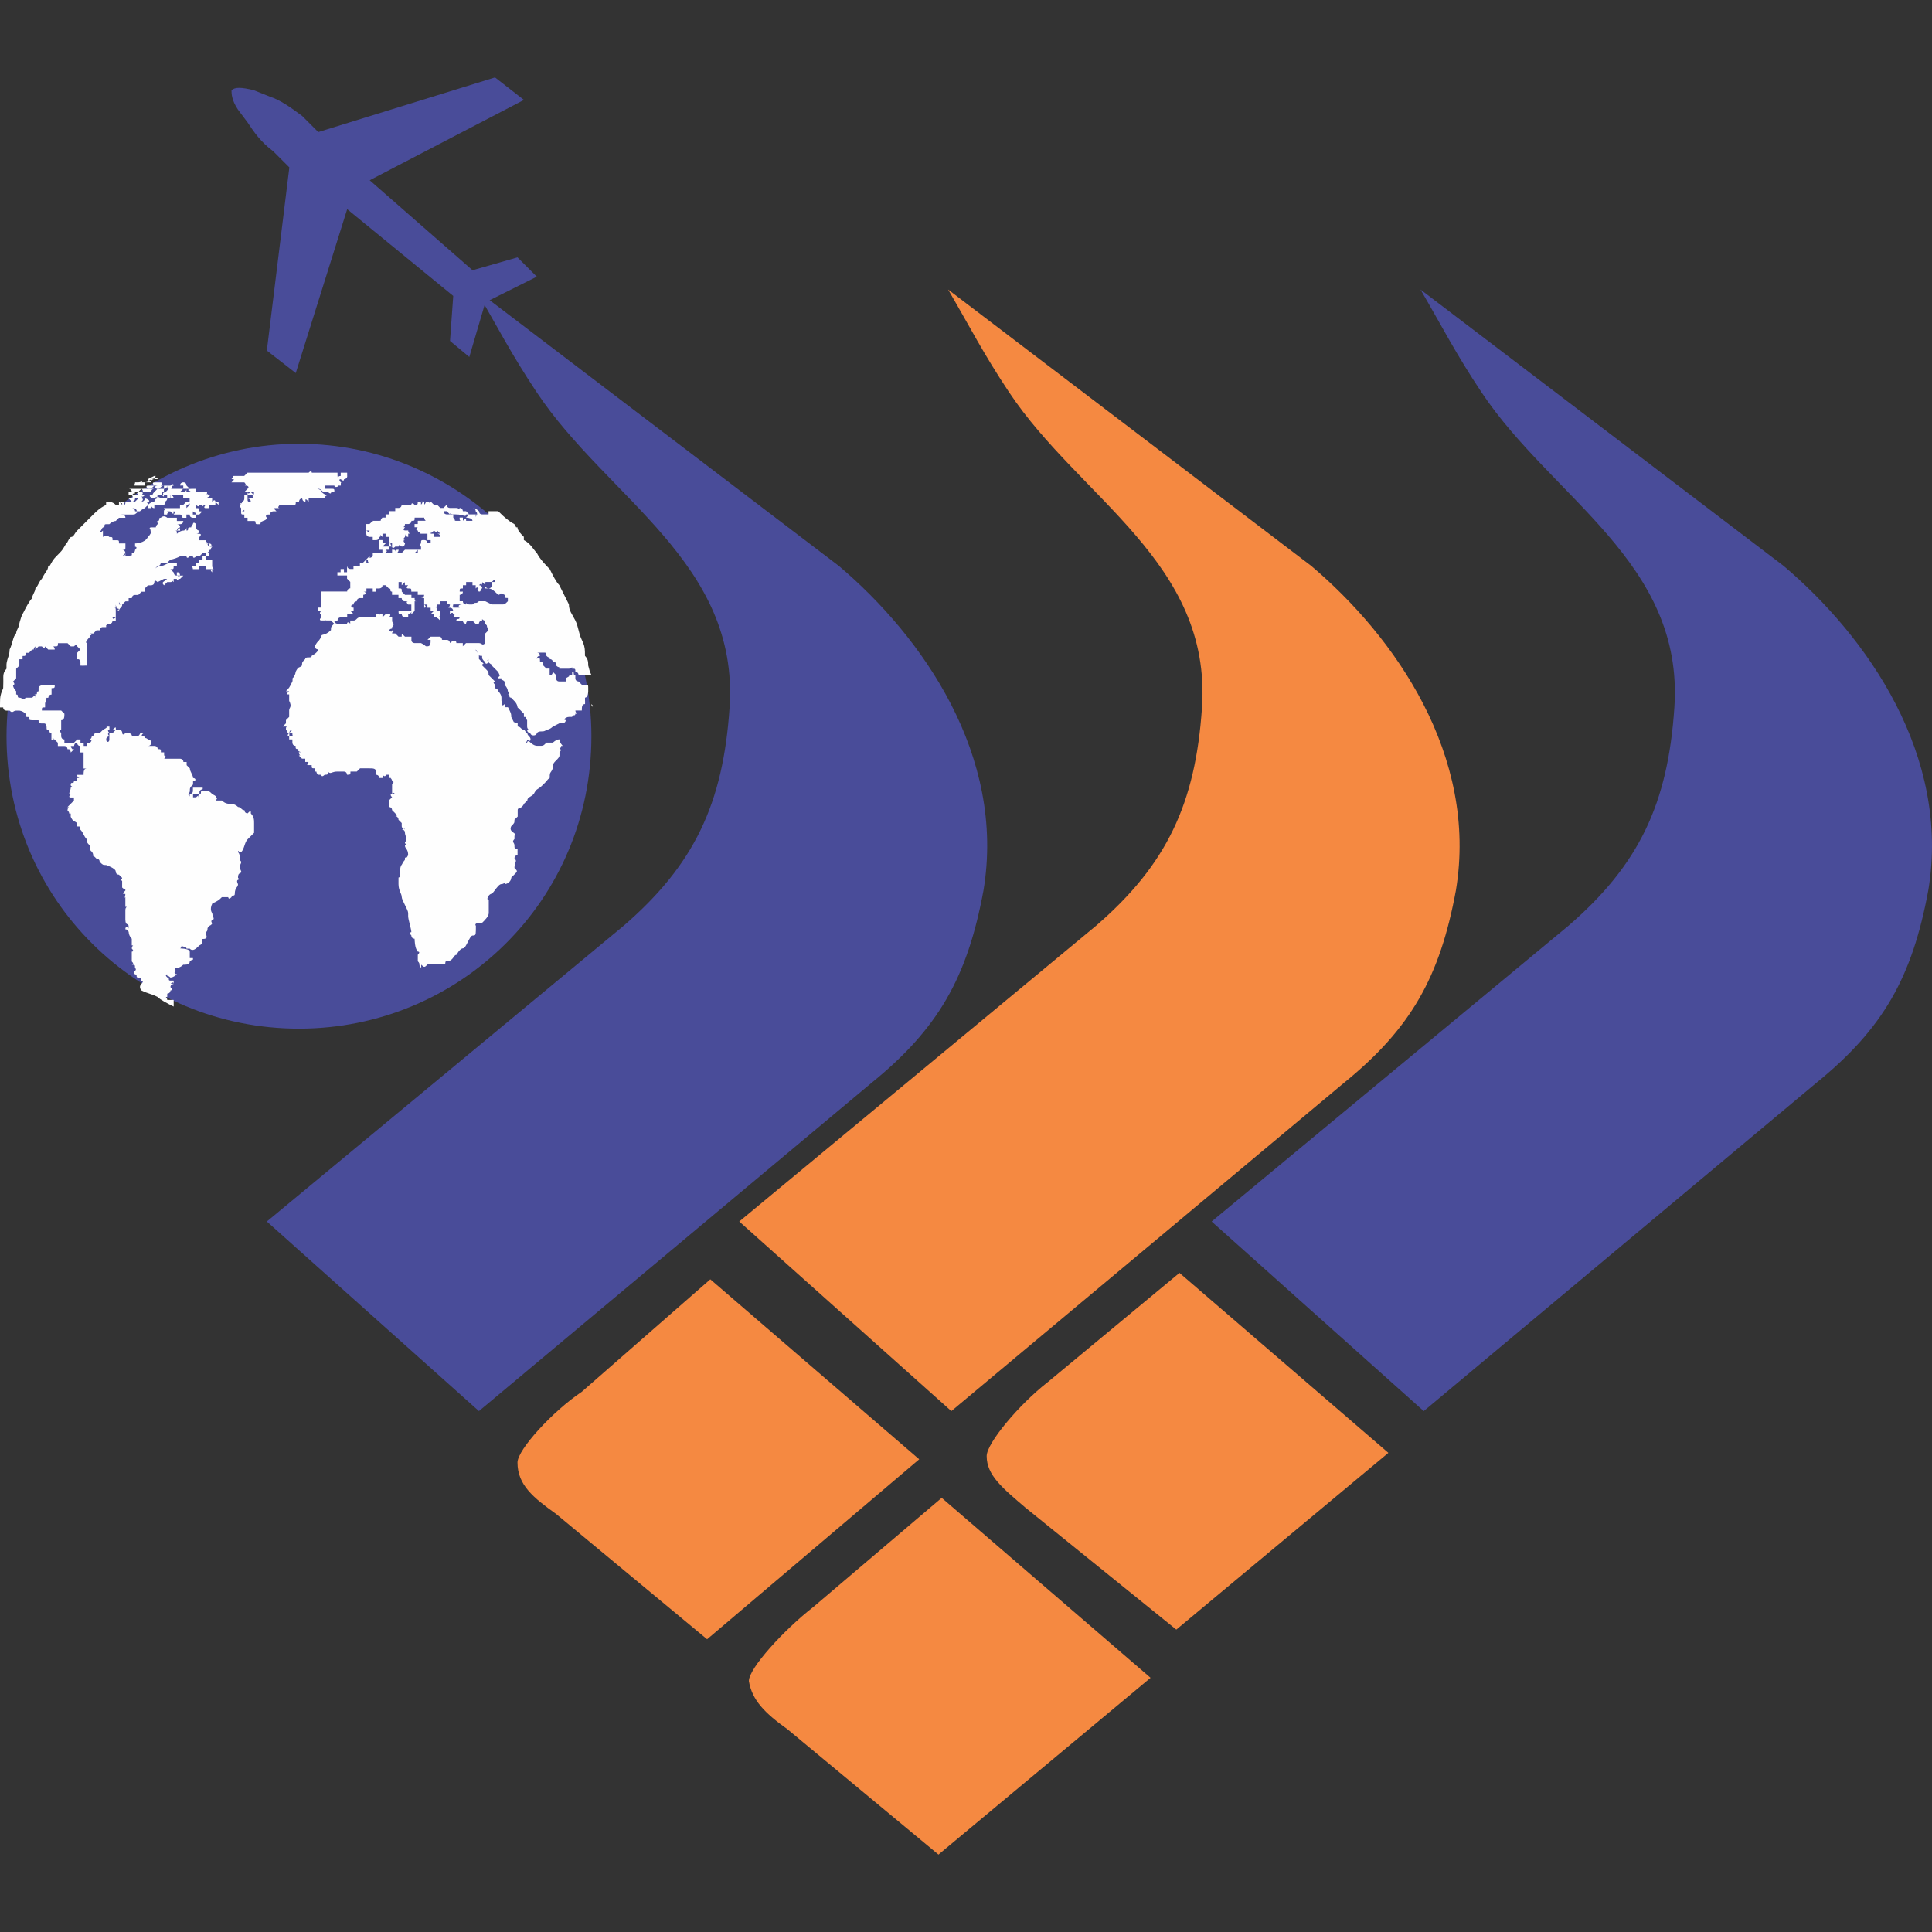
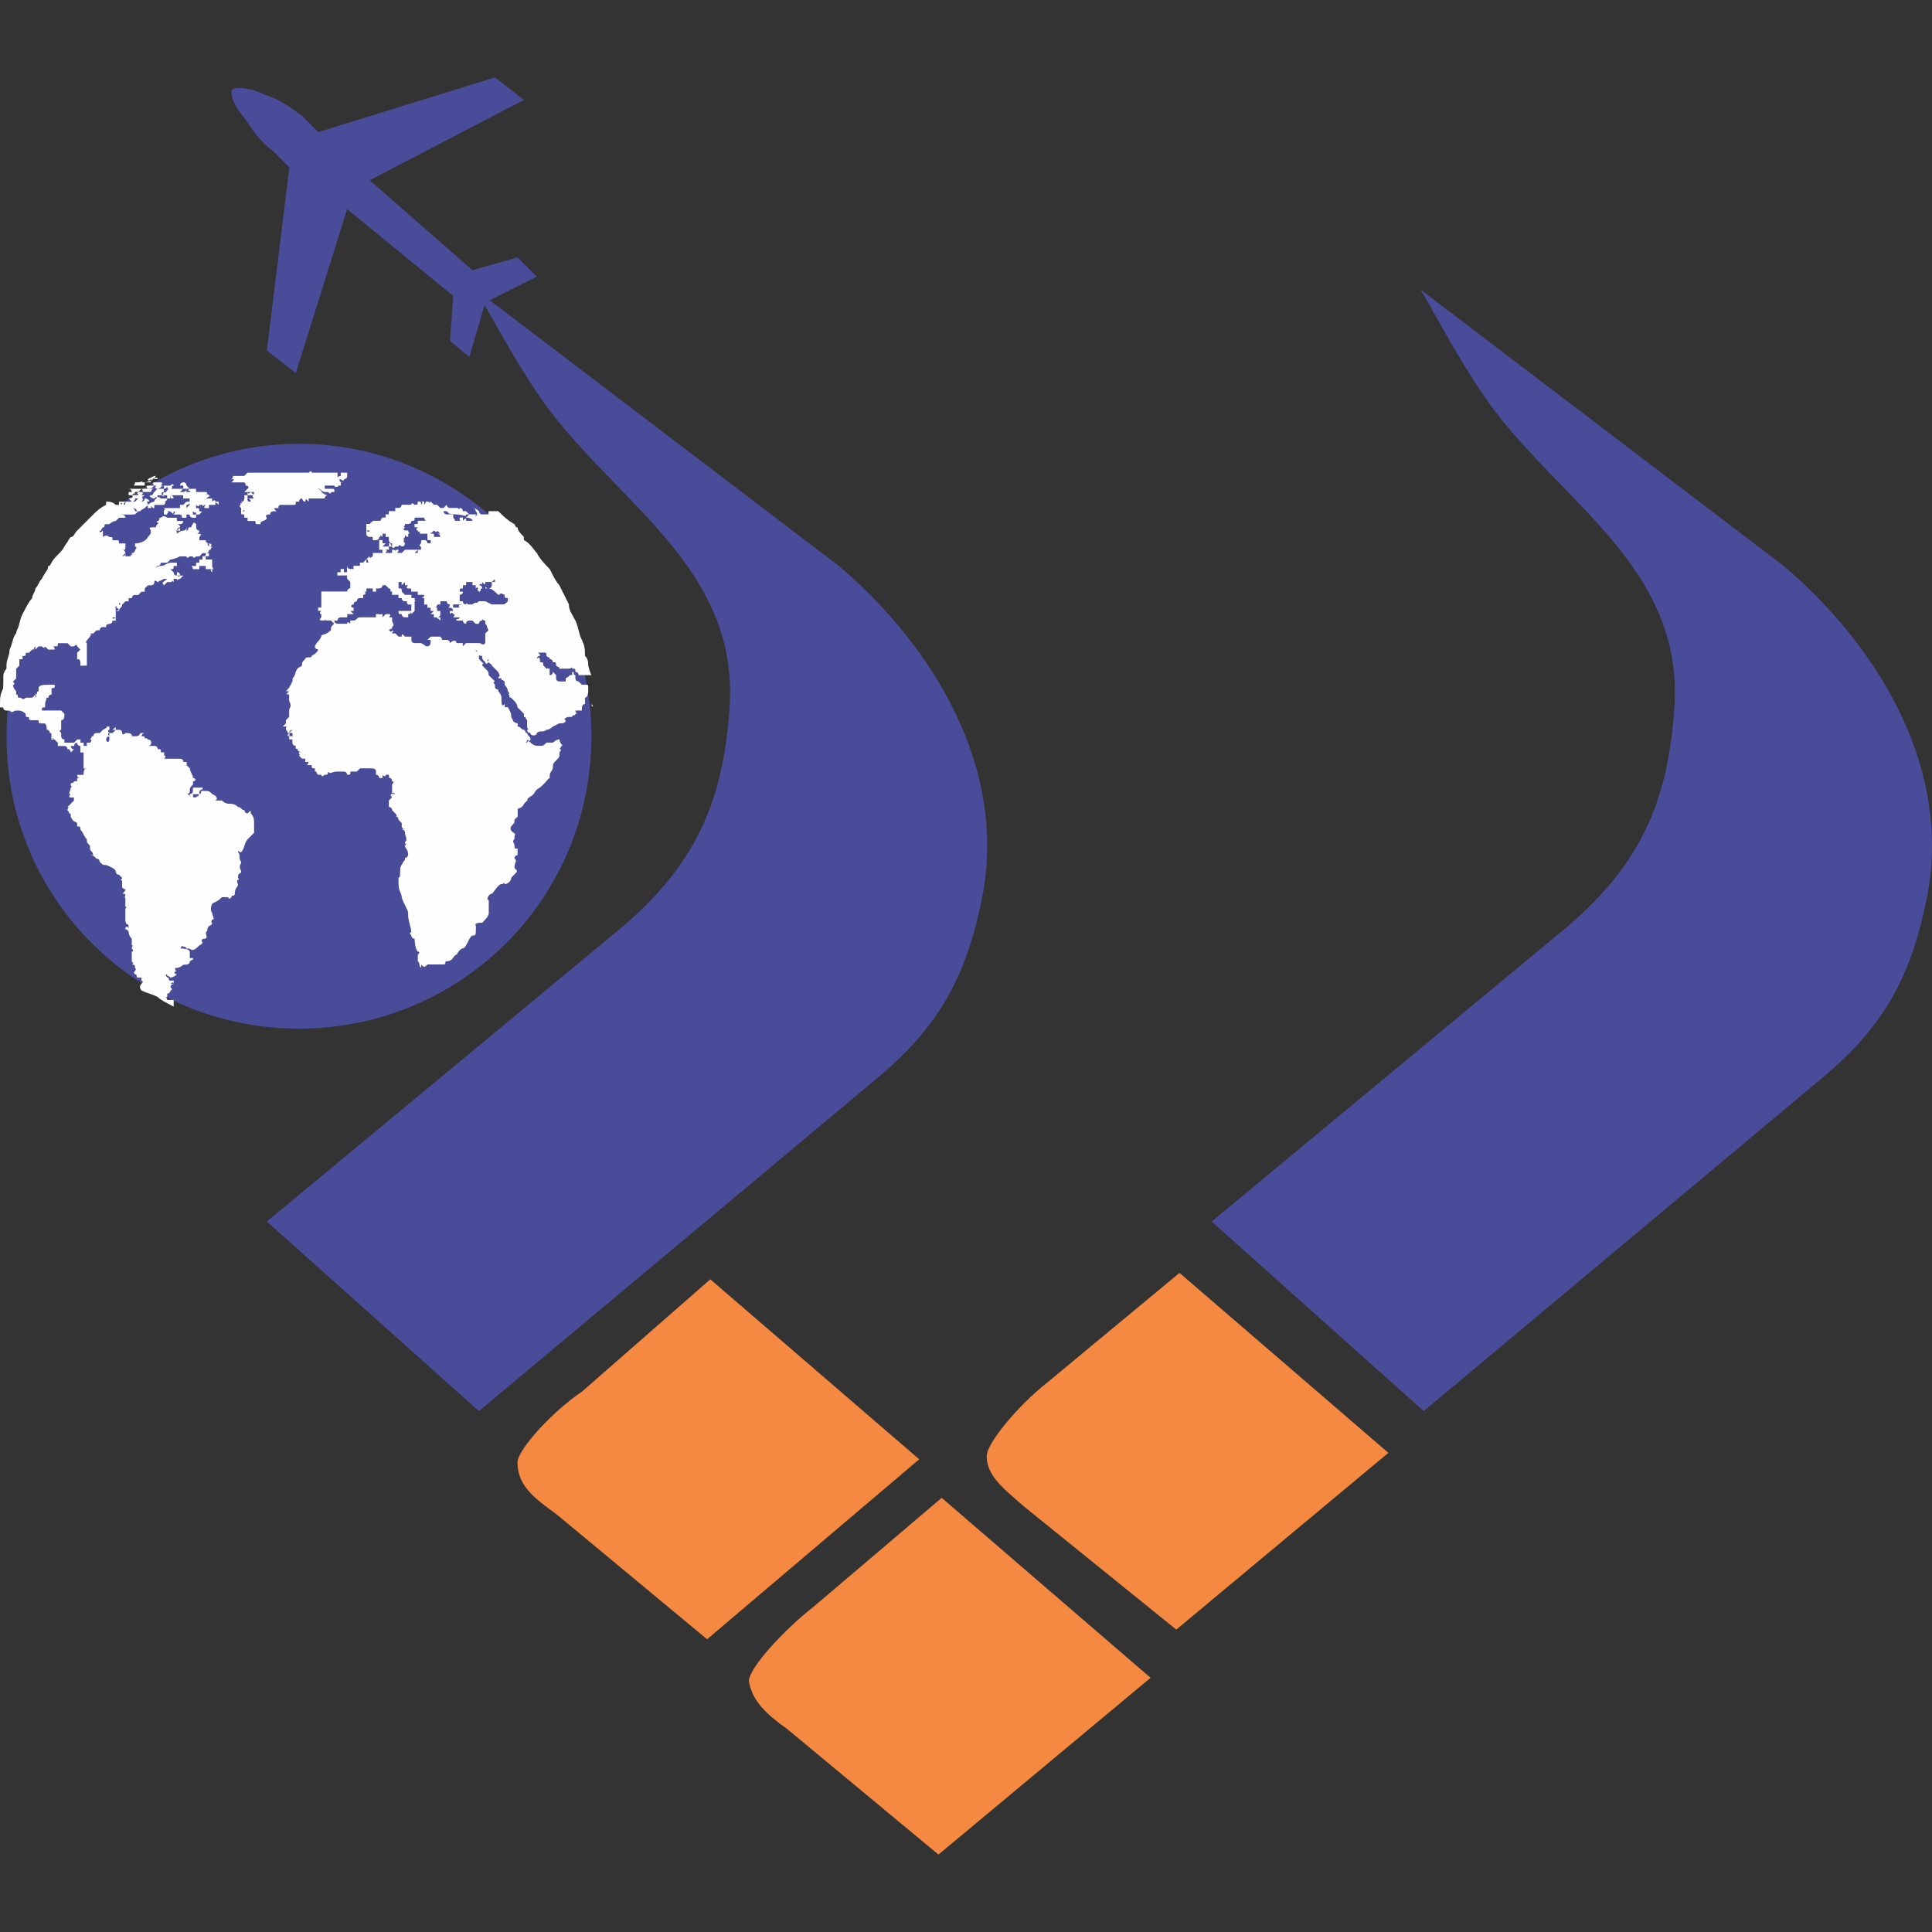
<svg xmlns="http://www.w3.org/2000/svg" width="4.167in" height="4.167in" clip-rule="evenodd" fill-rule="evenodd" image-rendering="optimizeQuality" shape-rendering="geometricPrecision" text-rendering="geometricPrecision" version="1.0" viewBox="0 0 4166.7 4166.7" xml:space="preserve">
  <rect x="0" y="0" width="4166.7" height="4166.7" fill="#333333" stroke="none" />
  <defs>
    <style type="text/css">
   
    .fil2 {fill:#FEFEFE}
    .fil1 {fill:#F58941}
    .fil0 {fill:#494C99}
   
  </style>
  </defs>
  <path class="fil0" d="m575.46 2634.4 769.31-637.64c152.47-131.69 214.86-263.36 228.72-471.29 20.78-311.89-263.37-450.5-415.85-679.22-55.43-83.19-83.18-138.61-131.68-221.77l783.18 596.04c180.21 152.46 360.4 408.93 311.9 700-34.66 187.11-97.03 298-242.59 415.84l-845.56 706.94-457.41-408.92-0.02 0.02z" />
-   <path class="fil1" d="m1594.3 2634.4 769.31-637.64c152.46-131.69 214.85-263.36 228.71-471.29 20.79-311.89-263.36-450.5-415.85-679.22-55.43-83.19-83.19-138.61-131.69-221.77l783.2 596.04c180.2 152.46 360.39 408.93 311.89 700-34.66 187.11-97.02 298-242.59 415.84l-845.56 706.94-457.41-408.92-0.01 0.02z" />
  <path class="fil0" d="m2613.1 2634.4 769.3-637.64c152.48-131.69 214.87-263.36 228.7-471.29 20.79-311.89-263.35-450.5-415.84-679.22-55.44-83.19-83.19-138.61-131.68-221.77l783.18 596.04c180.2 152.46 360.39 408.93 311.89 700-34.65 187.11-97.02 298-242.59 415.84l-845.54 706.94-457.43-408.92v0.02z" />
  <path class="fil1" d="m1531.9 2759.1-277.23 242.58c-62.37 41.59-138.61 124.75-138.61 152.47 0 48.52 34.66 76.23 83.19 110.89l325.74 270.3 457.43-388.13-450.52-388.13 0.03 0.03-0.01-0.02z" />
  <path class="fil1" d="m2543.8 2745.2-284.17 235.65c-62.38 48.54-131.69 131.69-131.69 159.4 0 41.61 34.67 69.33 83.19 110.92l325.74 263.37 457.41-381.2-450.52-388.13 0.04 0.03v-0.03z" />
  <path class="fil1" d="m2030.9 3230.4-277.24 235.65c-62.37 48.52-138.61 131.69-138.61 159.39 6.94 41.59 34.65 69.31 83.19 103.96l325.74 270.3 457.43-381.22-450.52-388.13 0.03 0.03h-0.02z" />
  <path class="fil0" d="m14.06 1587.8c0-346.56 284.17-630.7 630.69-630.7 346.56 0 630.7 284.17 630.7 630.7 0 353.47-284.18 630.67-630.7 630.67-346.55 0-630.69-277.23-630.69-630.67z" />
-   <path class="fil2" d="m916.98 1310.3c3.5-1.27-1.87-6.66-1.87-6.66v0.29c-0.08-0.09-0.19-0.21-0.19-0.21v6.94c0.94 0 1.58-0.15 2.06-0.36z" />
  <path class="fil2" d="m0.04 1511.9h0.13v-0.25l-0.13 0.25z" />
  <path class="fil2" d="m426.92 1720.1c-0.28-2.07 0.03-3.41-0.53-3.26-0.16-0.58-0.8 0.07-3.42 2.68h-6.62v-6.63h6.76 6.52c-0.78 0.9-2.83 3.74-2.7 7.21zm-52.75 399.83c0.13 0.45 0.25 0.93 0.25 1.63v-0.26c0.02 0.17 0.07 0.28 0.07 0.5h-1.51c0.81-0.17 1.44-0.24 1.44-0.24h-6.39c1.26-1.14 4.99-4.24 6.14-1.63zm-138.37-531.88v6.94c0 1.69-0.43 2.94-1.06 3.8-1.99 2.39-5.7 1.11-5.7-3.98 0-1.71 0.43-3 1.07-3.98 1.99-2.71 5.69-2.78 5.69-2.78-0.06-0.06-0.08-0.1-0.14-0.15 0.03 0 0.12-0.01 0.14-0.01v0.17zm-118.26 6.63h0.16l0.03 0.03c-0.06-0.02-0.12-0.03-0.19-0.03zm-3.23-0.93c-1.12-0.73-1.43-1.57-1.02-1.89 0.71-0.04 2.15 0.63 4.35 2.77-1.42-0.07-2.56-0.41-3.33-0.87zm148.89-508.37c0.35 0.17 0.36 0.83 0.36 3.35l-6.44-6.44c3.93 3.71 5.5 2.84 6.08 3.09zm3.73 2.91c0.07-0.22 0.03-0.55 0.09-1.04 0.15-1 0.73-2.65 3.46-5.37 0 2.86-0.07 4.52-0.63 5.49-0.52 0.88-1.55 1.14-3.24 1.25 0.18-0.07 0.28-0.17 0.31-0.32zm26.1 9.63c1.17 1.22 1.25 2.69 2.07 3.67 0.5 0.59 1.34 0.96 2.81 1.04h-6.59s-0.07-6.65-6.68-6.87c4.97 0.04 7.22 0.98 8.39 2.17zm-1.71-23h6.89l-6.89 6.89h-6.44c1.27-0.1 6.43-0.77 6.43-6.9zm-6.9-6.99 6.89-6.89h3.89 3.02c-1.75 1.76-2.59 2.6-2.88 3.01-0.18 0.23-0.2 0.34-0.12 0.39 0.19 0.17 1.25-0.15 2.07 0.5 0.53 0.43 0.95 1.3 0.96 2.98h-6.91-6.91zm-0.04 0.04 0.02-0.02c0.02 0.01 0.02 0.01 0.02 0.02h-0.04zm117.74 27.76v-6.94c6.94-0 6.94-6.93 6.94 0l-6.94 6.94zm-180.15 62.37v0.01-0.01zm27.54 173.44c-5.85 5.75-6.65 1.45-6.75 0.18 0-0.08-0.01-0.18-0.01-0.18h6.76zm0.17-20.81v-0.14c0.02 0 0.39 0.04 0.92 0.14h-0.92s4.1 0.16 5.96 3.46c-0.89 1.69-2.58 3.34-5.96 3.34 0-1.66-0-2.94-0.11-3.89-0.21-1.97-0.85-2.67-2.74-2.91h2.84zm0-6.94c0 4.24 2.57 5.87 3.01 6.52 0 0.25-0.69 0.28-3.01 0.28v-6.8zm6.94-6.94c0 5.13 3.77 6.45 5.74 6.8h-5.74v-6.8zm194.17-124.82v6.81c-2.52-2.55-3.17-4.16-2.98-5.16 0.37-1.59 2.8-1.65 2.98-1.65zm0-0.04v0.04h-0.41c0.22-0.03 0.36-0.04 0.41-0.04zm0.05 6.87v0.02h-0.01s0-0.01-0.01-0.01c0.01 0 0.01-0 0.02-0.01zm89.28 570.36c-0.79-0.33-2.43 1.2-6.21 4.98 0-0-1.56-0.06-3.19-0.78-1.72-0.89-3.44-2.59-3.44-6.05-0.12 0-0.18-0.06-0.3-0.07 0-0.01-0.01-0.01-0.01-0.04-1.63 0-2.83-0.44-3.87-1.03-2.19-1.33-3.55-3.5-5.81-4.76-1.04-0.65-2.32-1.04-3.95-1.09-3.43-3.41-6.87-5.14-10.31-6-3.57-0.96-7.14-1-10.7-1 0 0-1.7-0.01-4.23-0.84-2.58-0.89-5.94-2.58-9.33-5.97h-0.15c-0.06-0.06-0.11-0.07-0.16-0.12h-13.46c4.42-4.47 3-6 1.49-6.52-0.26-0.11-0.53-0.2-0.78-0.26 0.24-0.07 0.42-0.19 0.56-0.35 0.93-0.57 0.66-2.12-8.31-6.62-3.49-3.5-5.22-5.22-7.87-6.08-2.63-0.96-6.07-0.97-13.22-0.97-6.8 0-0.35 6.62-6.62 6.88v-6.73c4.6-4.51 6.05-2.91 6.52-3.56 0.4-0.14 0.42-0.73 0.42-3.43h-0.32c0-0.04 0.01-0.06 0.01-0.11h-13.88-6.93v6.94c0 6.92-6.94 6.92-6.94 6.92v5.34c-0.31-1.35-1.05-3.08-2.88-4.2-0.83-0.56-2.04-0.85-3.41-0.96 1.54-0.1 2.78-0.49 3.66-1.12 2.94-1.96 2.94-5.87 2.94-5.87 0-5.2 0.01-6.5 2.91-9.73 0.96-1.05 2.18-2.29 3.84-3.95 0.07-0.08 0.1-0.11 0.18-0.19v-6.8c1.73-0.04 2.99-0.49 3.81-1.2 1.87-1.33 1.76-3.58-0.19-4.87-0.81-0.62-2.06-0.98-3.62-1.04-0.03-6.9-6.93-13.82-6.93-20.74-6.93-6.94-6.93-6.94-6.93-6.94v-6.94h-6.94c0-6.94-6.94-6.94-6.94-6.94h-6.94-6.94-6.94-6.94-6.94c0.05-0.04 0.05-0.04 0.12-0.13 0.64-0.66 6.46-6.81-0.12-6.81v-6.94h-6.94c0-6.93 0-6.93-6.93-6.93 0-6.95-6.94-6.95-6.94-6.95h-6.94-6.41c1.43-0.13 2.63-0.45 3.46-1.07 2.94-1.96 2.94-5.87 2.94-5.87 0-6.93-6.93-6.93-6.93-6.93s-4.14-4.1-6.02-2.74c-0.49 0.22-0.79 0.9-0.95 1.87-0.02-5.87-0.35-6.07-6.91-6.07 0 0 0.06-3.68 2.76-5.67 0.98-0.65 2.27-1.07 4-1.07h-0.53c0.28-0.03 0.4-0.2 0.71-0.2h-6.93c-1.82 0-2.67 0.5-3.21 1.2-0.87 0.94-0.99 2.37-2.11 3.61-1.2 1.19-3.46 2.13-8.56 2.13h-6.94c0-6.94-6.93-6.94-13.87-6.94-6.94 6.94-6.94 0-6.94 0s0-6.93-6.93-6.93c-6.93-0.01-6.93 0-6.93 0 0-0.01-0.04 0.04-0.19 0.18 0-0.08-0.01-0.09-0.01-0.18 0.08-0.01 0.11 0 0.19 0 0-6.94 0-6.94-6.94 0l0.02-0.01c-0.08 0.09-0.11 0.12-0.2 0.19h6.93c-0.39 0.39-1.74 1.74-6.75 6.76h-6.94v0.2h-0.18v3.03 3.5c-3.13-3.2-3.24-4.87-2.48-5.74 0.89-0.77 2.48-0.78 2.48-0.78s-0.09-0.12-0.17-0.19c0.2-0.02 0.34-0.02 0.34-0.02s-3.83-3.85-2.93-5.81c0.39-0.55 1.18-0.94 2.75-0.94v-0.15c0.07-0 0.1-0.03 0.18-0.03v-6.94h-6.93s0.57 0.02 1.06 0.19h-1.25s2.63 0 1.38 1.65c-0.9 1.02-3.13 2.6-8.13 5.1l-6.93 6.93h-4.99-1.95c-1.87 0-3.18 0.54-4.17 1.27-2.77 1.84-2.92 5.25-2.93 5.67-2.55 0-3.14 0.03-3.26 0.43-0.63 0.48 1.04 1.96-3.71 6.69 0-0 6.75 0.03 0.17 6.74h-6.92v0.2h-0.18v6.74h-6.76v-6.94h-6.94v-6.93h-6.94l-6.94 6.93h-6.93-6.94-3.89-3.04v-6.93c-6.94 0-6.94-6.94-6.94-6.94v-6.94s-3.84-3.85-2.93-5.81c0.39-0.55 1.18-0.94 2.75-0.94v-0.15c0.07 0 0.1-0.02 0.18-0.02v-6.94-6.94-6.8c1.71-0.04 2.99-0.51 3.94-1.31 2.98-2.26 3-7.47 3-12.7l-6.94-6.94h-1.74-5.2-6.94-6.94-6.93-6.94-6.93c0-3.35 0.03-5.03 0.81-5.93 0.89-0.79 2.58-0.81 5.94-0.81v-0.19h0.18v-6.94-1.46c0.49-3.45 2.2-6.74 2.72-9.04 0.59-1.26 0.7-2.5-0.7-3.04h4.75s0.03-0.23 0.03-0.29h0.21s0-1.71 0.85-3.43c0.91-1.63 2.57-3.21 5.86-3.21v-0.23c0.1 0 0.13-0.06 0.22-0.06v-6.93-6.65c3.47 0 5.14-0.1 5.93-1.1 0.96-0.83 1.01-2.53 1.01-6.13h-6.94-6.93-6.94s-7.85 0.01-11.74 2.96c-1.41 0.99-2.38 2.31-2.38 4.13v6.82c-0.87 0.03-1.5 0.18-1.95 0.41-2.9 1.08-0.28 4.93-2.8 6.21-0.48 0.17-1.1 0.29-1.95 0.29-1.93 0-2.18 0.02-1.8 0.17-0.46 0.01-0.46 0.07-0.2 0.17-0.89 0.09 3.13 0.57 3.7 2.85 0.16 0.89-0.3 2.08-1.7 3.59 0-3.52-0.1-5.09-1.11-4.88-0.85 0-2.57 1.71-5.92 5.05h-6.85-6.94c-0.07 0.07-0.11 0.09-0.17 0.16h-0.06c-0.85 0.83-1.57 1.46-2.23 1.93-4.57 3.05-5.42-2.08-11.4-2.08-6.94 0 0-6.94-6.94-6.94v-6.93s-6.71-6.78-6.89-13.63c1.58-0.06 2.39-0.5 2.66-1.15 1.43-1.87-2.7-6.04-2.7-6.04 5.97-5.98 6.76-6.76 6.88-6.88h-2.86c0.01-0.01 0.01-0.04 0.02-0.06h2.88v-20.7l6.73-6.73v-0.07c0.16-0.17 0.21-0.21 0.21-0.21h-0.07v-6.88-6.71h6.8v-0.24h0.14v-3.04-3.67c3.52 0 5.19-0.08 6.01-1.07 0.87-0.83 0.92-2.54 0.92-5.86h6.8l6.94-6.93c2.85 0 3.33-0.04 3.43-0.51 0.4-0.41-0.37-1.46 1.51-4.15 0.48-0.66 1.13-1.41 1.98-2.27v6.79l0.02-0.02v0.16l6.93-6.94h6.94s5.36 5.35 6.65 1.92c0.21-0.42 0.34-1.02 0.38-1.83 6.81 6.82 6.84 6.85 6.84 6.85h6.94 6.93c0-0.06-0.02-0.09-0.02-0.14h0.01c0-0.03-0.01-0.06-0.01-0.09h0.17c0-4.44-2.8-6.03-3.04-6.6 0.34-0.11 1.2-0.11 2.89-0.11 3.65 0 5.33-0.07 6.15-1.07 0.88-0.83 0.93-2.54 0.93-5.85h6.81 6.94 0.84 6.09l6.94 6.93h6.93c6.02-6.02 6.81-1.59 6.92-0.32 0.01 0.07 0.01 0.18 0.01 0.18l0.01 0.01v0.13s0.02 0.02 6.86 6.87l-6.87 6.87v13.88h0.01v0.13h3.98c-0.13 0.06-0.14 0.15-0.06 0.28 0 0.51 3 2.04 3 6.66 0 0.24 0.07 0.42 0.08 0.64v6.06h2.67c-0.39 0.08-1.18 0.1-2.76 0.1h2.95c-0.27 0.13-1.09 0.13-2.94 0.13h6.94c2.15 0 2.91-0.02 3.22-0.23h3.8v-6.93-6.94-6.93-6.94-6.93-13.87h-0.03-0.28c-0.63-0.11-2.03-0.67-1.12-3.17 0.81-2.04 3.09-5.28 8.28-10.48 0-0.08 0.02-0.1 0.02-0.17 0.01-0.01 0.02-0.02 0.02-0.03 0-0.8 0.12-1.37 0.27-1.84 0.78-2.05 2.72-1.19 2.69-1.61 0.02-0.02 0.01-0.04 0.02-0.06 0.3-0.11-0.24-0.69-2.78-3.22h2.8 3.89l6.93-6.94h6.94s0.02-0.17 0.02-0.19h0.03s0.01-0.43 0.1-1.02c0.36-1.99 1.69-5.71 6.79-5.71h6.94v-0.21h0.05v-4.37c0.17 2.26 1.16-2.36 6.89-2.36 6.94-0 6.94-6.94 6.94-6.94h6.93v-6.94 0.01-0.01-6.93-6.94-0.14h0.53c-0.21 0.01-0.3 0.14-0.53 0.14h6.94c0-0.07-0.04-0.08-0.04-0.14h0.02c0-1.44-0.42-2.42-0.89-3.32 0.84-1.66 0.89-3.25 0.89-3.39v6.71c0-0.02 0.02-0.03 0.02-0.04v0.18c0-6.94 6.94-6.94 6.94-13.88h-0.05 0.05l6.94-6.94h6.94v-6.89h6.91l0.01-0.04h0.01s0.01-1.72 0.86-3.44c0.87-1.73 2.6-3.45 6.06-3.45h6.93l6.94-6.94h6.93c-0.01-0.02-0.02-0.03-0.03-0.04h0.06c-0.05-0.06-0.07-0.09-0.13-0.15h0.07v-6.76h0.03l6.94-6.93h6.93s3.93-0.01 5.86-2.96c0.66-0.97 1.1-2.28 1.1-4.02 0-0.86 0.11-1.49 0.29-1.98 1.35-3.25 6.63 2.02 6.63 2.02l13.87-6.94h6.74c-6.03 5.95-11.98 6.75-8.77 11.46 0.46 0.7 1.11 1.5 2.03 2.42l6.94-6.94h6.94c1.77-0 2.63-0.45 3.05-1.02 0.63-0.78 0.36-1.78 0.49-2.03 0.17-0.18 0.83 0.48 3.39 3.04v-0.06c0.01 0 0.02 0.01 0.02 0.02v-6.9h6.86c0 1.8 0.02 2.6 0.16 2.83 0.3 1.17 1.55-2.83 6.83-2.83l6.94-6.93h-0.02l0.04-0.04h-0.17l0.08-0.08h-6.94c-2.44 2.44-3.13 3.11-3.34 3.02-0.09-0.31 0.11-1.25-0.54-2.01-0.43-0.56-1.28-1.01-3.05-1.01-1.73 0-3.02-0.44-4-1.08-2.83-1.97-2.86-5.77-2.86-5.77l-6.9-6.9c3.45 0 5.17-0.02 6.03-0.91 0.86-0.86 0.87-2.59 0.87-6.04h6.92v-0.04h0.02v-6.94h-0.11v-0.08h-13.88s-0.2 0.1-0.33 0.17c-3.2 0.2-8.83 2.84-14.77 5.81-2.09 0.57-4.07 0.96-5.68 0.96h0.04c-5.04 0-10 3.61-12.38 5.63l5.63-5.64c6.47-0.15 6.74-6.31 6.74-6.74l0.07-0.07h6.93 6.94c6.93-6.94 6.93-6.94 6.93-6.94s6.9 0 20.78-6.93h13.84c0 0.17 0.04 1.03 0.41 1.82 0.6 1.43 2.23 2.52 6.57-1.82h6.9c0 0.17 0.04 1.03 0.41 1.82 0.6 1.43 2.22 2.52 6.57-1.81h6.94l6.94-6.94h6.78c0 6.78-0.05 6.82-6.93 6.82v6.93c1.55 0 2.65-0.43 3.59-0.97-1.78 0.93-3.59 0.97-3.59 0.97h-6.93v6.93h-5.2-1.74v6.94h-6.88-0.03c-6.94 0 0 0 0 6.93h6.93 6.94v-6.93h13.87v3.04 3.89h6.91v-6.93h0.03v6.93h6.91c6.93 0 0 0 0-6.93v-6.94-6.93h-6.94-3.89-3.05v-6.94s-0.04 1.81-0.98 3.59c0.55-0.94 0.98-2.04 0.98-3.59h6.94v-6.94h-5.66c0.18-0.03 0.44-0.15 0.66-0.2 0.04-0.02 0.08-0.03 0.12-0.04 0.61-0.15 1.19-0.37 1.87-0.76 0.33-0.19 0.59-0.51 0.91-0.78 0.4-0.34 0.85-0.56 1.18-1.04 0.05-0.06 0.04-0.19 0.08-0.26 0.24-0.4 0.27-1.06 0.43-1.56 0.22-0.69 0.58-1.23 0.59-2.15 2.64 0 3.26-0.02 3.41-0.4 0.18-0.36-0.15-1.08 0.5-2.56 0.43-0.97 1.3-2.26 3.02-3.98h-0.02c0.02-0.01 0.02-0.02 0.04-0.04h-0.11c0.02-0.01 0.02-0.02 0.04-0.04h-6.59c3.22-0.12 4.91-1.72 4.91-3.39 0.01-0.89-0.43-1.78-1.34-2.44-0.86-0.66-2.17-1.11-3.92-1.11v0.05h-0.48c0.27-0.03 0.48-0.05 0.48-0.05h-6.32c1.31-0.1 2.1-0.44 2.37-0.92 0.51-0.81-0.22-1.88-1.08-2.09-0.8-0.24-1.68 0.35-1.83 2.51v-6.4h-0.07v-0.04h-6.93-6.87v-6.88c0.06-0.06 1.74-1.76 2.59-3.46 0.87-1.74 0.89-3.49-2.59-3.49h-0.03c-0.03 0-0.04-0.01-0.07-0.01h-6.67c3.34-0.09 5.06-1.74 5.89-3.45 0.87-1.74 0.88-3.48 0.88-3.48s-6.94 0-6.94-6.94v-6.94c-2.6-2.6-4.23-3.25-5.25-3.05-1.78 0.26-1.79 3.04-1.79 3.04-6.94 6.93 0 6.93-6.94 6.93-6.89 0-0.12 6.84-6.84 6.93v-6.91c0 0.03-0.01 0.05-0.01 0.07v-0.03c0 0.13-0.09 0.17-0.09 0.3v-0.35c0 6.94-6.94 6.94-6.94 6.94s-6.87 0.02-13.78 6.86c0-5.15-0.03-6.43-3-6.74-0.53-0.06-1.44-0.05-2.18-0.07h5.17v-0.04h0.02 0.01c-0.01 0-0.01 0.01-0.01 0.01h0.02l-0.04 0.04h6.93v-0.04h0.03c0-3.53-0.03-5.22-0.94-5.16-0.83-0.08-2.54 1.6-5.96 5.01 0.03-1.63 0.42-2.89 1.04-3.83 1.95-2.92 5.83-2.91 5.83-2.91 0-0.02-0.01-0.02-0.01-0.05h0.04c0-5.22-3.93-6.51-5.87-6.83-0.36-0.06-0.41-0.06-0.61-0.07h4.39 1.58 0.47c3.49 0 5.22-1.75 6.09-3.49s0.88-3.49 0.88-3.49h-0.04v-0.01h-6.93-6.9v-6.93h-0.04v-0.01h-13.87-6.91c-0.04-0.04-1.77-1.74-4.36-2.6-2.6-0.87-6.08-0.87-9.55 2.6-6.94-0 0 6.93-6.94 6.93-1.77 1.77-2.17 2.63-1.93 3.06 0.39 0.89 3.39 0.06 3.87 0.89 0.19 0.44-0.24 1.29-1.94 3-6.94 6.93 0 6.93-6.94 6.93h-6.9c-1.77 0-2.62 0.46-2.94 1.13-0.96 1.9 2.67 5.61 2.88 5.81-0.34 0-0.46 0.01-0.7 0.02h-0.3c-3.72 0.08 6.93 1.05-5.89 13.86h0.02c-6.95 13.84-27.7 13.85-27.7 13.85v0.05h-0.02v0.03l-0.02 0.01v6.93s3.89 0 2.93 2.93c-0.34 0.96-1.19 2.23-2.89 3.93v0.02c-0.01 0.01-0.01 0.02-0.02 0.02v0.02c-0.01 0-0.01 0.01-0.02 0.02 0 1.71-0.43 2.98-1.06 3.95-1.96 2.89-5.83 2.9-5.83 2.9v0.04h-0.03v0.04h-0.02v6.57c-0.15-3.92-2.69-2.93-3.01-1.54-0 0.01-0.01 0.03-0.02 0.04-0.21 0.78 0.4 1.62 2.46 1.78h-6.33-6.94v-6.94c0 0.03-0.02 0.04-0.02 0.08v-0.04c0 0.04-0.03 0.05-0.03 0.08v-0.04c0 1.7-0.43 2.98-1.06 3.95-1.93 2.86-5.69 2.9-5.79 2.9 6.83-6.82 6.85-6.85 6.85-6.85v-0.01c0-0.01 0.03-0.03 0.03-0.03l-0.01-0.02c0-0.01 0.02-0.02 0.02-0.02s-0.07-6.64-6.67-6.87c3.24 0 4.95-0.03 5.78-0.9 0.01-0.01 0.01-0.03 0.02-0.04 0.87-0.87 0.87-2.6 0.87-6.07v-6.94h-6.93-6.94c0-6.94 0-6.94-6.94-6.94h-6.94c0-6.94 0-6.93-6.93-6.93h0.02l0.02 0.06h-0.06v-0.02s-0.01 0-0.01-0.01h0.04c-4.34-4.34-8.69-3.25-11.32-1.82-1.56 0.84-2.51 1.78-2.55 1.82v-6.93-6.94c-0.02 0-0.02 0.02-0.02 0.02v-0.02c-1.73 1.73-3.03 2.59-4 3.04-1.46 0.65-2.2 0.32-2.56 0.49-0.12 0.06-0.21 0.17-0.27 0.39-0.05 0.16-0.07 0.45-0.09 0.77v-4.64c2.61 0 3.23-0.01 3.37-0.39 0.19-0.37-0.15-1.08 0.51-2.56 0.43-0.97 1.3-2.26 3-3.97h0.02c2.62 0 3.26-0.99 3.41-2.22 0.12-0.82 0.02-1.74 0.12-2.55 0.17-1.2 0.82-2.17 3.41-2.17h6.93s6.94-6.94 13.87-6.94l6.94-6.93h0.47 1.59 4.87 6.94c0-0.03-0.01-0.03-0.01-0.06h0.03c0-6.13-5.45-6.81-11.49-6.89h2.81 8.67 6.94 6.93c6.94 0 6.94 0 13.88-6.93h-0.02 0.01 0.02c6.93 0 0.05-0 13.8-6.9v-0.02c0.02-0 0.04-0.02 0.06-0.03 0.01-0.01 0.01-0.01 0.01-0.02h0.03c3.44-3.45 5.17-5.17 6.03-5.17 0.25 0 0.31 0.46 0.44 0.75 0.09 0.2 0.27 0.18 0.32 0.54 0.1 0.86 0.1 2.17 0.1 3.9h0.01v0.02h6.93v-0.05h0.02v-6.69c0.01 0.44 0.17 3.82 2.91 5.65 0.98 0.66 2.28 1.09 4.02 1.09v-0.06 0.01-6.89h6.93 6.93 6.93c1.76-1.76 2.62-3.06 2.94-4.05 0.9-2.67-2.2-2.91-2.77-2.93 5.07-0.1 6.37-3.93 6.67-5.83 0.1-0.63 0.11-1.02 0.11-1.06h6.73v-6.93h6.94 3.04 3.89 6.94 6.93v6.93h3.05 3.89 6.94v6.94h-6.94l-6.94 6.93h-6.93v6.94h-3.89-3.06-6.93-3.06-3.89-3.89-3.04-6.94c6.94 6.94 0 0 0 6.94v6.93h6.94c0-6.93 6.93 0 0-6.93h6.93c6.94 6.93 6.94 6.93 6.94 0 6.93 0 0 6.93 0 6.93h13.87c6.93 0 0 6.94 6.93 6.94h6.94v-3.06-3.89h6.94c0 6.94 6.93 6.94 6.93 6.94h6.94v-6.94h-6.94v-6.93s6.94 6.93 6.94 0v6.93h6.94c6.94-6.93 6.94-6.93 0-6.93 0-6.94 0-6.94-6.94-6.94v-6.94c6.94 6.94 6.94 0 6.94 0h6.94c0 6.94 0 0 6.93 0 0-0-6.93 6.94 0 6.94h6.94v-6.94h6.93 3.06 3.89c0-6.93-0-6.93 6.93 0v-6.93h-6.93s0-6.94-6.94 0v-6.94h-3.89-3.04-6.94s13.87-6.93 6.94-6.93c-2.17-2.17-3.61-2.89-4.63-2.99-0.91 1.55-2.31 2.99-2.31 2.99s0.06-3.2 2.31-2.99c1.1-1.88 1.49-3.95-2.31-3.95h-6.93-6.94-6.94v-6.93h-6.94c-6.93 0-13.87 0-6.93 6.93-6.94-6.93 6.93 0 0 0h-6.94v-6.91c-0.03 6.9-6.93 6.91-6.93 6.91h-6.93l6.93-6.93h-6.93-13.87-6.59c-0.08 0-0.11 0.03-0.2 0.03h-0.01c0.09 0 0.11-0.03 0.2-0.03 0.02-0.01 0.02-0.01 0.04-0.01 4.57-0.16 2.61-3.58 3.55-5.55 0.04-0.09 0.05-0.2 0.11-0.28 0.13-0.2 0.39-0.31 0.61-0.47 0.15-0.09 0.23-0.23 0.43-0.3 0.37-0.15 0.93-0.19 1.5-0.23 0.19-0.02 0.28-0.07 0.49-0.07 0-2.61-0.97-3.26-2.19-3.05-2.04 0.33-4.75 3.05-4.75 3.05h-1.72-0.01-5.2-6.93-0.01-6.93s6.94-6.94 0-6.94h-0.01-6.93-6.94c-6.89 0.01-0.07 6.86 0 6.93v0.01h-6.93-6.94c-6.84 0-0.2 6.73-0.03 6.91h1.21c5.58-0.04 6.25-0.46 12.69-6.91h6.93c-0.41 0-0.56 0.2-0.92 0.25-1.16 0.15-2.3 0.33-2.95 0.82-2.6 1.93-1.33 5.76 3.76 5.83h-0.02l-6.94 6.93c-6.93 6.94 0 6.94-6.93 6.94-6.94 0 0 6.93 6.93 6.93 6.94-6.93 6.94 0 6.94-6.93h6.94c6.93 0 6.93 6.93 6.93 0-6.93 0-6.93-6.94 0-6.94v-6.93h-6.93-6.68c-0.05 0-0.07 0.03-0.12 0.03 0.05 0 0.07-0.03 0.11-0.03h0.02c0.08-0.01 0.12-0.06 0.2-0.06 4.59-0.19 6.15-3.41 8.96-5.37 0.17-0.11 0.29-0.29 0.48-0.4 0.87-0.52 2.06-0.75 3.33-0.88 0.3-0.03 0.45-0.2 0.78-0.2v6.93h0.01c6.81 0 6.93-6.6 6.93-6.86 0 4.63 0.18 6.05 2.33 6.54 0.11 0.03 0.18 0.09 0.3 0.11 0.76 0.12 1.87 0.18 3.15 0.19h-5.92c6.93 0-6.94 6.93 0 6.93 0 0-13.87 0-6.94 6.94h1.74 5.2v5.2 1.69h-6.73-6.94c-4.36-4.36-8.71-3.24-9.62-1.8-0.2 0.3-0.25 0.59-0.15 0.88 0.21 0.51 1.06 0.91 2.62 0.94-0.46 0.01-3.83 0.19-5.65 2.94-0.65 0.96-1.08 2.26-1.08 3.99-0.03-0-6.94 0.01-13.87 6.93 0-4.32-2.68-5.94-3.04-6.56-0.1-0.31 0.56-0.32 3.03-0.32 1.76-0 2.61-0.46 2.81-1.13 0.69-1.94-4.52-5.86-9.74-5.86 0 0.01-0.01 0.02-0.01 0.04h-0.01c0 1.72-0.44 3.01-1.07 3.98-1.94 2.88-5.72 2.92-5.81 2.92 1.72-1.73 2.57-3.03 2.88-4 0.77-2.27-1.37-2.77-2.39-2.89 1.97-0.01 2.64-0.05 2.54-0.35-0.03-0.49-2.36-1.82-2.89-5.35 0.1 0.35 0.2 0.73 0.43 1.06 0.76 1.14 2.47 1.56 6.32-2.29h-0.02c0-0.01 0-0.01 0.01-0.02h-0.03c0.02-0.02 0.03-0.02 0.05-0.04h-6.91c1.71-1.72 2.57-3.01 2.77-3.98 0.69-2.95-4.51-2.96-9.71-2.96 0.08-0.08 0.75-0.75 6.85-6.86-0.01-0.01-0.02-0.02-0.04-0.03h-6.87-6.94-6.94-6.94s6.94 0 6.94 6.93h-6.94v6.94h6.94v-0.01c1.72 1.72 2.16 3.02 1.84 4-1.02 2.89-8.75 2.9-8.75 2.9 0.02 0.01 0.02 0.02 0.04 0.04h-0.06 0.02c1.73 1.74 3.03 3.04 4 4.01 2.55 2.55 2.84 2.84 2.88 2.89h-6.87-6.94c0 0.01-0.01 0.02-0.01 0.04h-0.02v0.02-0.01h-0.01c0.01-0.02 0.02-0.02 0.04-0.03h-6.94-6.94c0.02 0.01 0.04 0.02 0.05 0.03h-0.01c-0.01-0.02-0.02-0.02-0.04-0.03v0.03h-0.02c0 0.01 0 0.01 0.01 0.02v0.01c-0.01-0.01-0.01-0.01-0.01-0.02v6.9h-6.92c-6.9-6.93-13.85-6.93-20.78-6.93v0.03h-0.02v6.91c-13.83 6.9-20.76 13.83-27.7 20.77-13.87 13.87-27.72 27.72-34.65 34.66-0.05 0.08-0.11 0.14-0.16 0.23-6.75 6.87-6.85 13.69-13.73 13.69h3.24c-0.01 0.01-0.02 0.02-0.03 0.04h-3.18c-3.71 3.69-5.46 7.39-7.33 11.11-2.48 2.9-4.75 6.01-6.54 9.59-6.94 13.87-20.78 20.78-27.72 34.65-1.12 2.25-2.25 4.11-3.37 6.06-0.93 0.54-2.03 0.96-3.57 0.96h3.03v0.03h-3.06c0 2.11-0.79 4.94-1.88 7.94-3.97 6-7.95 11.72-11.92 19.67-0.01 0.01-0.02 0.03-0.02 0.04-0.02 0.02-0.04 0.05-0.05 0.06-6.93 6.9-6.94 13.82-13.85 20.75h-0.03c0 6.91-6.93 13.85-6.93 20.78h0.07c-0.01 0.01-0.02 0.02-0.03 0.04h-0.17c-0.12 0.24-0.24 0.41-0.36 0.65-6.14 6.5-12.3 18.21-18.46 30.49-0.65 1.2-1.31 2.2-1.96 3.52-2.43 4.85-3.91 9.7-5.24 14.54-0.6 1.43-0.91 2.85-1.16 4.27-0.81 3.19-1.69 6.38-2.59 9.57-1.95 4.19-4.37 8.37-4.63 12.57-0.1 0.21-0.15 0.43-0.25 0.64-6.94 6.94-6.94 20.78-13.87 34.65 0 3.12-0.43 6.25-0.98 9.37-1.95 8.42-5.83 14.91-5.83 25.29h0.07v5.09c-0.03 0.62-0.19 1.23-0.19 1.85-0.06 0.12-0.08 0.25-0.14 0.38-6.51 6.76-6.6 13.55-6.6 20.35h0.69c0 0.01-0.01 0.04-0.01 0.06h-0.59v8.02c-0.2 4.26-0.28 8.53-0.28 12.8-0.63 1.25-0.93 2.51-1.46 3.76-4.96 11.11-5.26 17.58-5.26 23.76h0.06v0.16h0.06v0.28 0.01h-0.17v2.2c-0.14 3.8-0.18 7.61-0.18 11.41h6.94c0 6.94 6.93 6.94 6.93 6.94h6.94c2.8 2.8 4.46 3.3 5.92 2.94 1.8-0.24 3.2-1.93 5.76-2.67 0.65-0.16 1.37-0.27 2.2-0.27h3.89 3.05s6.94 0 13.87 6.94c0 6.93 0 6.93 6.94 6.93 0 6.94 0 6.94 13.87 6.94h6.94c0 6.94 0 6.94 13.88 6.94 6.93 6.93 0 13.87 6.93 13.87 6.94 6.94 0 6.94 6.94 6.94v6.94 6.94h6.93c-0.31 0-0.53-0.09-0.81-0.11h0.7c0.05 0.06 0.07 0.07 0.11 0.11l6.94 6.94v6.93h3.89 3.05 6.94c6.93 0 6.93 6.95 6.93 6.95h4.16c-0.03 0.01-0.05 0.06-0.05 0.09-1.16 0.31 2.83 1.56 2.83 6.85 0 0 0.09-0.09 0.31-0.32 0 0.08 0.03 0.13 0.03 0.21l6.94-6.94h-0.26c0.04-0.03 0.05-0.04 0.09-0.08h-4.03c1.33-0.28-2.67-1.47-2.73-6.76h6.58v-0.08h0.34s0-3.89 2.91-5.84c0.95-0.58 2.09-1 3.68-1 0 0 0 6.93 6.94 6.93v6.95 6.94h6.94v6.93 6.94 6.94 6.94 6.94h3.89 2.59c-1.43 0.13-2.64 0.46-3.48 1.17-2.94 2.24-2.99 7.35-2.99 12.52h-13.7c0 0.08 0.05 0.11 0.05 0.2h-0.24c0 4.8 3.26 6.2 5.31 6.66h-5.27v0.28h-0.04v6.65h-3.02-3.89c0 6.95-6.94 0-6.94 6.95v0.05c0 0.08-0.03 0.13-0.03 0.24 0 4.21 2.54 3.3 2.99 3.51-0.21 0.36-0.99 1.17-2.96 3.13 0 4.43-2.78 8.82-3.04 11.44-0.26 1.61 0.34 2.63 2.81 2.69-1.73 1.78-2.51 3.07-2.73 4.04-0.98 2.92 2.93 2.92 2.93 2.92h6.94v6.69c-6.9 6.89-6.91 6.91-6.91 6.91l-6.94 6.94h0.24l-0.09 0.08h0.01l-0.19 0.2c2.06 0 2.81 0.03 2.98 0.21-0.53 0.68-2.94 2.32-2.94 6.45h0.01c-0.01 0.11-0.04 0.17-0.04 0.28 6.94 6.94 0 6.94 6.94 6.94v6.93c6.94 13.88 6.94 6.94 13.87 13.88v6.94c6.94 0 6.94 0 6.94 6.94 6.94 6.89 6.94 13.83 13.88 20.77 0 6.94 0 6.94 6.93 13.88v6.94s0.06 0.07 0.07 0.07c0.04 0.78 0.61 4.42 4.26 5.87 1.3 2.23 2.39 4.8 2.51 7.49h-6.91c2.07 0 3.46 0.07 4.66 0.25h-4.41c1.93 0 3.28 0.04 4.43 0.2h-4.61c6.94 0 6.94 0 13.87 6.93 0 0 6.94 0 6.94 6.94 6.94 6.93 6.94 6.93 13.87 6.93 0 0 20.63 6.9 20.76 13.82 0.01 0.18 0.02 0.32 0.1 0.77 0.16 1.6 1.07 6.22 6.87 6.22 0-0 0.03 0.03 6.83 6.84-0.21 4.67-3.88 2.27-2.83 3.61-0.35 0.1 0.13 0.62 2.88 3.37v6.54 6.94c0.02 0.02 0.03 0.04 0.05 0.06v0.39c5.13 5.13 6.46 2.7 6.81 3.87 0.06 0.5 0.07 1.23 0.07 2.62-3.8 3.81-5.31 5.44-4.95 6.22-0.27 1.05 1.28 1.17 4.92 1.17-0.04 3.33-0.48 5.43-1.03 6.63 0.06 0 0.13-0.01 0.19-0.03-0.03 0.1-0.06 0.25-0.09 0.34-0.24 0.06-0.31 0.14-0.49 0.21 0.14-0.2 0.26-0.22 0.4-0.52-1.93 0.31-2.11 1.18-1.69 1.42-0.16 0.46 0.17 0.73 0.78 0.28 0.3-0.16 0.66-0.61 1-1.25 0.31-0.06 0.57-0.13 0.97-0.14v13.43 6.92h0.06v0.45c1.65 0 2.47 0.02 2.83 0.11-0.61 0.7-2.89 2.36-2.89 6.39v20.77c0 1.83 0.13 3.26 0.34 4.44 1.22 8.17 6.31 4.1 6.6 9.48v6.28c-0.16-1.33-0.45-2.46-1.05-3.15-1.92-2.73-5.89-1.5-5.89 3.76h0.19c-0.02 0.18-0.13 0.25-0.13 0.45 3.54 0 5.28 1.83 7.04 5.42 0.39 4.89 1.76 9.78 6.53 14.67 0.08 0.18 0.13 0.3 0.2 0.46v13.7h0.1v0.41c1.63 0 2.45 0.02 2.82 0.1-0.56 0.69-2.92 2.35-2.92 6.42 0.06 0.07 0.08 0.1 0.14 0.17 0 0.08-0.04 0.15-0.04 0.25 1.67 1.67 2.5 2.91 2.85 3.88 0.6 2.61-2.96 2.65-2.96 2.65v6.93 6.93 3.06 3.88c0.05 0.04 0.06 0.07 0.1 0.13v0.3c1.67 1.66 2.5 2.91 2.85 3.88 0.6 2.59-2.96 2.64-2.96 2.64 0.65 0 0.98 0.04 1.5 0.04-0.65 0.17-1.21 0.18-1.21 0.18 0.43 0 0.6 0.03 0.98 0.03-0.63 0.14-1.17 0.16-1.17 0.16 4.98 0 6.34 0.1 6.74 2.67 0.1 0.97 0.11 2.19 0.11 3.87 0.05 0.04 0.05 0.08 0.09 0.12 0 0.13 0.01 0.17 0.01 0.3 0.83 0.83 1.34 1.56 1.65 2.24 1.22 3.78-5.24 5-3.41 8.99 0.25 0.77 0.72 1.63 1.76 2.66 2.38 0 3.09 0.83 3.31 1.91 0.09 0.88 0.02 1.84 0.2 2.68 0.13 1.29 0.72 2.33 3.42 2.33h6.83v6.53h0.1v0.41s2.38 0.04 2.93 1.47c0.11 1.03-0.56 2.58-3.03 5.06-3.5 3.5-3.46 6.98-2.57 9.59 0.82 2.78 2.68 4.69 2.68 4.69 13.87 6.93 20.78 6.94 34.65 13.87 6.94 6.91 20.78 13.83 34.65 20.78v-0.28c0.06 0.04 0.13 0.07 0.19 0.1v-13.87h-0.28v-0.22h-6.94-6.68c-0.11-4.39-2.95-5.89-2.99-6.42 0.37-0.1 1.19-0.1 2.83-0.1v-0.2h0.19v-6.76c0.4-0.02 3.85-0.17 5.68-2.96 0.7-0.96 1.17-2.24 1.21-3.96 0.34-0.02 1.79-0.13 2.53-0.98 0.97-0.83 1.13-2.54-2.48-6.15 0-1.71 0.43-2.99 1.07-3.96 1.99-2.73 5.68-2.78 5.68-2.78h-1.16c0.64-0.11 1-0.17 1.14-0.17 0 0.07 0.02 0.08 0.02 0.17v-0.17c0.03 0 0.19-0.01 0.19-0.01h-0.19v-1.22c0.07 0.38 0.19 0.69 0.19 1.22v-6.94h-0.28v-0.22h-6.94c-1.5 0-2.27-0.36-2.76-0.89-0.91-1.38 0.05-3.7-1.14-4.96-0.43-0.65-1.29-1.06-2.94-1.08-3.12-3.2-3.23-4.87-2.47-5.74 0.81-0.7 2.13-0.79 2.38-0.79 0 1.6 0.04 2.39 0.18 2.71 0.25 1.81 1.39-1.25 6.86 4.21 6.93 0 13.87-6.94 13.87-6.94h-0.02c0.02-0.03 0.2-0.19 0.2-0.19-0.17 0-0.23-0.1-0.39-0.11l0.12-0.1c-1.65 0-2.85-0.43-3.71-1.04-1.49-1.25-1.5-3.16 0-4.42 0.86-0.63 2.12-1.07 3.81-1.07-0.15 0-0.2-0.04-0.33-0.04 0.21-0.02 0.28-0.14 0.5-0.14-0.3 0-0.45-0.09-0.7-0.11 0.18-0.01 0.24-0.12 0.43-0.12-1.5 0-2.28-0.35-2.75-0.86-0.92-1.39 0.04-3.72-1.15-4.98-0.18-0.27-0.5-0.49-0.88-0.66h4.89s6.93 0 13.87-6.95c5.24 0 10.46-0.01 12.71-3.01 0.82-0.98 1.33-2.27 1.34-4.07 4.61-4.52 6.06-2.91 6.53-3.55 0.4-0.15 0.42-0.74 0.42-3.43h-0.28v-0.23h-6.65v-13.65c0-0.97-0.47-1.77-1.17-2.48-3.65-4.33-17.35-4.65-19.42-4.67 2.69-2.75 3.08-4.41 2.66-5.85 4.07 3.2 10.84 1.39 10.84 6.26h6.93c6.91 6.94 13.85 0 20.79-6.94 3.5-1.76 5.23-3.06 5.97-4.16 2.54-3.31-3.89-4.62 1-9.72 5.18-0.02 7.45-0.98 8.26-2.57 1.62-2.61-1.18-7.05-1.18-11.5 6.87-6.87 0.17-6.95 6.79-13.7 3.48-1.74 5.2-3.05 5.94-4.13 2.54-3.31-3.89-4.62 1.01-9.73 1.71-0.01 2.57-0.44 2.89-1.21 1.34-2.15-2.75-7.48-2.75-12.85 0 0-6.87-6.87-0.05-20.66 13.7-6.86 13.74-6.89 20.65-13.81h6.94 6.8c0.03 0.39 0.15 1.03 0.43 1.59 0.52 1.53 2.05 3.01 6.65-1.59v-0.04c0.06-0.06 0.11-0.07 0.17-0.14 0-1.6 0.39-2.4 0.95-2.87 1.36-0.85 3.59 0.03 4.85-1.02 0.67-0.42 1.13-1.28 1.13-3.05 0-13.85 6.94-13.85 6.94-20.79-2.55-5.11-2.27-7.37-1.26-8.57 1.07-1.05 2.73-1.19 3.02-1.99 0.43-0.54 0.2-1.36-1.76-3.31 0-5.07 0.93-7.31 2.11-8.53 1.26-1.15 2.72-1.26 3.66-2.15 0.69-0.55 1.17-1.41 1.17-3.2-6.94-13.83 0-13.83 0-20.77-6.94-6.91 0-13.85-6.94-20.78 0-1.63 0.01-2.44 0.1-2.81 0.51-0.02 2.02 3 6.65 3 0.06-0.06 0.08-0.14 0.13-0.19h0.06c6.93-6.93 6.94-20.75 13.85-27.69l13.72-13.72c0.07-0.09 0.1-0.11 0.18-0.19v-20.79c0-6.91 0-13.83-6.94-20.77 0-3.63-0.06-5.25-1.04-5.1z" />
  <path class="fil2" d="m0.22 1511.6c0-0.03 0.01-0.07 0.01-0.11h-0.05v0.2l0.04-0.06 0.01-0.04z" />
  <path class="fil2" d="m34.88 1463-0.02-0.01-0.06 0.06h0.13l-0.06-0.05z" />
  <path class="fil2" d="m1046.7 1296.7h-6.94-6.94c-6.94 6.93-6.94 0-13.87 6.93h-6.94s-0.22 0-0.56 0.02c-0.04 0-0.06-0.01-0.1-0.02h0.66c-5.28 0-6.53-3.96-6.83-2.84-0.1 0.31-0.11 1.17-0.11 2.83-0.48-0.01-6.78-0.24-6.78-6.92h-6.93v-6.94h0.03v-6.87c0.25-0.01 1.74-0.07 3.35-0.89 1.78-0.85 3.59-2.55 3.59-6.11h-0.08-3.81-0.08-2.97c0-3.45 0.01-5.18 0.86-6.05 0.9-0.77 2.57-0.81 5.91-0.81v-0.01h0.06v-0.06h0.11v-6.86h2.87 3.9v-0.02h0.07v-0.06h0.09v-6.85h6.77 1.74 2.15 3.05v6.94h6.93v6.93c0.04-0.02 0.04-0.04 0.07-0.07v0.06l0.1-0.1v0.04c1.7-1.7 2.54-2.54 2.99-2.89 0.13-0.09 0.2-0.1 0.26-0.09 0.26 0.34-0.67 2.86 3.23 3.01-0.39 0.04-0.92 0.14-1.44 0.38-1.47 0.58-2.69 2.17 1.74 6.6 0.94 0 1.59-0.15 2.09-0.37 2.98-1.09 0.19-5.07 2.92-6.28 0.48-0.18 1.09-0.29 1.92-0.29v-0.01h0.08c0-0.02-0.02-0.03-0.02-0.05 0.05 0 0.06-0.02 0.11-0.02 0-6.94-6.93-6.94-6.93-6.94 0.85-0.85 1.61-1.5 2.27-1.97 0.61-0.44 1.15-0.72 1.61-0.87 2.88-0.92 2.89 2.93 2.89 2.93v-0.72c0.05 0.39 0.07 0.7 0.07 0.7v-0.98c0.09 0.51 0.09 0.92 0.09 0.92v-6.69c3.39 3.38 5.1 5.05 5.93 4.98 0.04 0 0.06-0.06 0.09-0.06 0.89 0.04 0.91-1.65 0.91-5.09h6.77 6.94c0-0.01 0.01-0 0.02-0.02h0.05c0.03-0.02 0.03-0.02 0.06-0.05h0.04c3.33-3.34 5.01-4.98 5.91-5.11 0.83 0.03 0.85 1.73 0.85 5.11h-6.76v0.06h-0.1v0.02h-0.07v6.94c0 3.44-1.7 5.15-3.43 6.03-1.69 0.8-3.35 0.83-3.35 0.83s0.22 0.01 0.35 0.02c-0.04 0-0.11 0.01-0.15 0.01h-0.25c0.03 0 0.06 0.02 0.07 0.02-0.01 0-0.12 0.01-0.12 0.01h0.12c-0.03 0-0.2 0.01-0.2 0.01s0.23 0.02 0.41 0.02c6.76 0.26 13.52 6.91 20.26 13.67 0.04 0.07 0.08 0.12 0.11 0.19 0.96 0 1.62-0.15 2.14-0.37 1.96-0.66 1.74-2.3 3.09-2.69 1.18-0.2 3.45 0.45 8.63 3.04 0 6.37 0.26 6.81 5.86 6.83 0.65 0.11 1.09 0.11 1.09 0.11v0.01h0.01v6.85c-6.92 6.93-6.94 6.93-13.87 6.93h-13.88-6.94zm-235.87 34.63h-6.72-6.94-6.93-6.94-6.94c-1.74 0-3.04 0.44-4.13 1.09-2.26 1.29-3.62 3.48-5.83 4.81-1.05 0.6-2.26 1.04-3.91 1.04h-6.87-0.06c0.02 0.02 0.04 0.03 0.06 0.06v0.24c-0.1-0.1-0.17-0.13-0.28-0.23v0.09l-0.02-0.02v6.55c-2.55-2.48-4.12-3.02-5.09-2.72-1.46 0.19-1.76 2.05-1.82 2.76-0.01 0.11-0.02 0.15-0.02 0.21h-6.66-6.94-6.93s-0.42-0.03-0.8-0.08c-0.5-0.03-0.81-0.23-1.23-0.33-2.02-0.55-4.8-2.01-4.87-6.39h6.65c0-0.03 0.02-0.04 0.02-0.07h0.32c0-5.05 3.64-6.39 5.64-6.76 0.52-0.08 0.95-0.1 0.95-0.1h6.94 6.94v-0.08h0.34v-6.86h6.6 6.93l-0.07-0.07h0.42l-6.85-6.86h3.46 3.04v-0.08h0.34v-6.93c-6.94 0-6.94-6.94 0-6.94 0-5.05 3.65-6.38 5.64-6.76 0.52-0.07 0.96-0.09 0.96-0.09 0-0.02 0.01-0.03 0.01-0.05 0.07-0 0.33-0.04 0.33-0.04 0-5.04 3.64-6.38 5.64-6.76 0.52-0.07 0.96-0.09 0.96-0.09h6.93v-0.09h0.34v-6.94h-0.05c1.55-0.05 2.81-0.4 3.61-1.01 2.76-1.85 1.64-5.66-3.35-5.84h6.39v-0.08h0.18 0.08v-6.85h6.67 6.94v6.94h6.93v-0.08h0.19 0.08v-6.85h6.67s0.57-0.04 1.33-0.19c1.93-0.31 5.8-1.61 5.85-6.76h6.69l6.94 6.94c6.93 0 0 6.94 6.93 6.94v6.93h6.94 6.93v6.94h6.94s0 6.93 6.93 6.93h6.59c-0.61 0.05-1.17 0.12-1.53 0.28-3.49 1.27 1.88 6.66 1.88 6.66h6.93v6.93 6.83h-6.78-6.93-6.94-6.93c0 6.93 0 6.93 6.93 6.93 0 0 0 6.94 6.94 6.94h6.93v-6.94c5.08 0 6.41-3.69 6.78-5.69v5.8l0.19-0.19v0.12l6.94-6.94v-6.93-6.94-6.86h6.74c-1.29 0-2.13-0.04-2.99-0.08h3.19c-6.94 0-6.94 0-6.94-6.93h-6.94v-6.94h-6.94-6.9c-6.93-6.94-6.93-6.94-6.93-6.94 0-6.94 0-6.94-6.94-6.94v-6.93-6.86h6.71v6.93l0.16-0.15v0.14l0.07-0.07v0.01l6.7-6.71v6.78h6.94c-6.94 6.94 0 6.94 0 6.94 6.93 0 6.93 0 6.93 6.94h6.94 6.93v6.93h6.94 6.93s-0.01 3.83-2.87 5.8c-0.96 0.63-2.23 1.06-3.93 1.06h0.17c-0.12 0-0.17 0.09-0.3 0.09h6.93v6.93 6.94h6.94v6.93h6.94v6.94h5.2 1.74l-6.93 6.93h6.93v6.94h6.94s0.12-0.02 0.13-0.02v0.02h-0.13v3.05 3.89c0-1.78 0.01-3.07 0.13-3.93v3.86c0-3.31 0.04-4.94 0.8-5.09 0.87 0.06 2.59 1.75 6.01 5.17v-0.2l0.13 0.13v-6.94h-3.89-2.36c0.67-0.07 1.61-0.28 2.72-0.85 1.76-0.85 3.52-2.57 3.52-6.08v-6.94h-6.93v-6.93-6.86h5.07 1.74v-0.08h0.13v-6.86h6.81 6.93s0.02 6.91 6.92 6.93c-0.04 4.43-2.85 5.99-3.03 6.55-0.25 0.39 0.36 0.4 3.02 0.4 0-0 6.85 0.03 6.92 6.86h-3.02-0.85-3.04v0.08h-0.02v6.93c6.94-6.93 6.94 0 6.94 0 2.57 0 3.22 0.96 3.05 2.16-0.37 2.02-3.03 4.7-3.03 4.7h0.06c-0.01 0.01-0.07 0.08-0.07 0.08h6.94 6.94c-0.07 6.76-6.93-0.05-6.93 6.86 0 0.04-0.01 0.04-0.01 0.07h6.94 6.94l0.17 0.18c0.24 6.14 5.88 6.57 6.59 6.6l0.17 0.17c0-0.06 0.04-0.08 0.04-0.15h0.05v-0.19c0.28-6.51 6.85-6.61 6.85-6.61h6.93l6.94 6.94h6.93l0.02-0.08v-0.06h0.04v-0.44c0.01-0.17 0-0.21 0.06-0.51 0.32-1.95 1.63-5.84 6.82-5.84v-0.07h0.01c0-1.66 0.01-2.5 0.1-2.85 0.33-0.96 1.63 2.93 6.83 2.93h0.03v6.72c0 0.06-0.03 0.07-0.03 0.14v0.08c6.92 6.91 0.04 0.04 6.9 13.8l-6.87 6.87v0.04c-0.01 0-0.02 0.01-0.03 0.02v0.07 0.01 6.94 6.94 6.86c-0.86 0.85-1.61 1.5-2.29 1.98-4.69 3.25-5.48-2.02-11.53-2.02h-13.87-6.93-6.94l-0.03 0.03h-0.02s-0.01 0.02-6.89 6.89v-6.92h-6.94-6.94c0-5.21-3.91-6.5-8.8-3.87-1.62 0.85-3.34 2.15-5.07 3.87 0-0.03-0.01-6.93-6.93-6.93h-9.18c-0.28-0-0.49-0.02-0.65-0.05h2.96c-6.93 0 0 0-6.93-6.94h-6.94-6.94-6.93l-0.09 0.09h-0.02c-0.33 0.33-0.44 0.46-0.74 0.76l-6.09 6.09h2.8c0.86 0.14 2.13 0.17 4.01 0.17 0 1.72 0 3.44-0.1 5.07-0.23 3.22-0.88 6.02-2.81 7.52-0.97 0.73-2.23 1.17-3.93 1.17-6.94 0 0 0-13.88-6.94h-13.87s-6.94 0-6.94-6.94h-0.08v-0.02h0.19v-6.94h-6.94-6.93c-3.64-3.64-5.33-5.25-6.15-5.07-0.48-0.05-0.76 0.35-0.87 1.3-0.11 0.83-0.11 2.11-0.11 3.78h-6.74l-6.94-6.93h-6.93c0-1.67 0.41-2.5 0.92-2.95 0.85-0.56 1.82-0.27 1.91-0.5 0.02-0.01 0.02-0.04 0.02-0.04 0.49-0.06 0.13-0.46-2.85-3.44 0 0.09-0.04 0.13-0.04 0.2l-0.15-0.15c0 1.69-0.43 2.54-1.05 2.88-1.99 0.75-5.71-2.94-5.71-2.94 0.83-0.84 1.55-1.45 2.2-1.93 2.81-2.02 3.86-1.17 4.27-1.59 0.44-0.11 0.47-0.64 0.47-3.42 5.12-5.13 2.68-6.45 1.06-6.8 1.15-0.02 1.67-0.07 1.74-0.24 1.24-0.28-2.79-1.52-2.79-6.83h0.02 0.01v-6.94h-6.94s6.94-6.93 0-6.93h-6.94l-0.06 0.06h-0.15s-0.06 0.06-6.73 6.72v-1.58-5.2c-1.86 0-3.17 0.03-4.17 0.17-1.84 0.2-2.5 0.87-2.76 2.54v-2.7h-6.94v0.06h-0.21v0.07zm242.69 96.02c-0.05-0.37-0.06-0.81-0.16-1.08-0.66-1.99-2.36-1.48-2.72-1.63 0-0.25 0.69-0.97 2.88-3.16v5.87zm-24.12-20.4c-0.01-0.08-0.02-0.18-0.03-0.29 0.67 0.36 1.56 0.53 2.49 0.67-1.72-0.01-2.33-0.07-2.46-0.39zm-3.44-5.83c-0.02-0.17-0.03-0.22-0.03-0.31 2.86 2.91 3.23 4.53 3.28 5.47-2.35-1.39-3.06-3.92-3.24-5.16zm-152.69 387.57c-0.54-0.06-0.96-0.22-1.39-0.38 0.7-0.3 1.13-0.79 1.39-1.6v1.98zm-27.35-76.27c0.02-0.35 0.17-2.24 1.43-2.78 0.97-0.13 2.5 0.53 4.81 2.78h-6.24zm0 0h-0.19c-0.09 0-0.12 0.03-0.2 0.05 0.01-0.24 0.07-0.65 0.2-1.1v1.05s0.02-0.56 0.19-1.2v1.2zm-21.03-533.61 0.06-0.06v6.9h-0.06v-6.84zm76.15 7.1v6.68h-6.67l6.67-6.67zm41.63 118.65v5.89c-6.26 0-0.69-0.13 0-5.89zm-13.72-156.53c0.13 0.77 0.35 1.19 0.79 1.16 0.81 0.21 2.49-1.39 6.13-5.03 0.24 0.24 1.11 1.04 2.21 1.79 2.02 1.43 4.72 2.5 4.75-1.76l6.78 6.78h-6.94s0.34 0.04 0.51 0.06h-0.35s0.34 0.04 0.5 0.05h-0.5s1.69 0.02 3.4 0.84c1.7 0.89 3.38 2.59 3.38 6h-6.94-6.77v-6.89h-0.17v-0.06h-6.78v-2.94zm34.55-45.52 6.84 6.83h-3.78-3.05s-1.69-0.01-3.4-0.85c-1.7-0.88-3.38-2.59-3.38-5.99h6.76zm6.93 6.76 0.07 0.07h-0.06-0.04c0-0.03-0.01-0.03-0.01-0.05l0.06 0.05c0-0.04-0.02-0.04-0.02-0.07zm20 194.23h0.76v0.08h0.04 5.28c-2.35 0.17-6.5 0.77-7.14 2.91-0.33 0.96 0.09 2.25 1.76 3.95h-6.87-6.93c0-5.64-0.07-2.17-3.8-0.66 0.01-0 0.03-0.02 0.04-0.03 0.17-0.07 0.32-0.2 0.48-0.29 0.41-0.22 0.83-0.41 1.21-0.75 1.21-0.99 2.18-2.57 2.2-5.14h6.83 4.09 2.82c-0.02 0-0.43-0.04-0.76-0.08zm-12.14-194.31c1.72 0.15 3.74 0.26 6.19 0.26 1.69 0 3.29 0.11 4.78 0.28 6.07 0.72 10.39 2.5 12.96 2.74 2.02 0.24 3.04-0.37 3.04-3.02h6.71c-6.81 6.8-6.84 6.83-6.84 6.83h0.05c-0.04 0.06-0.07 0.09-0.07 0.09h0.2l-0.02 0.01s0.86 0 2.13 0.11c3.92 0.34 11.45 1.67 11.54 6.73h-6.89-6.78c0-3.44-0.04-5.11-0.94-5.05-0.8-0.21-2.47 1.37-6 4.89v-6.68h-0.16v-0.11h-6.94v0.09h-0.03c0 5.26 0.03 6.52 3.07 6.83 0.08 0.01 0.21 0.01 0.29 0.02h-3.33-6.94c-1.72 0-2.57 0-3.02-0.11-0.79-0.43 1.11-1.85-3.76-6.72v-6.94h-0.16v-0.1h-6.8c-0.02-1.04-0.19-1.68-0.4-2.14 1.02 0.68 3.24 1.57 8.11 1.98zm47.65 0.24h0.49c-0.2 0.01-0.33 0.02-0.33 0.02h3.05 2.71c-1.3 0.19-3.52 0.83-4.86 2.89-0.54 0.81-0.78 2-0.91 3.31v-6.21h-0.16v-0.02zm-305.27 235.96c0-0.04-0.02-0.18-0.02-0.19l0.01 0.01h0.18c-0.07 0.07-0.1 0.11-0.17 0.18zm-96.69 235.07c0.02-0.59 0.24-3.75 2.87-5.53 0.94-0.55 2.07-0.98 3.65-0.98-4.48 4.48-5.96 5.96-6.51 6.52zm170.27-433.48c-0.96-0.33-2.22-1.18-3.9-2.85h6.62c-0.01 0.39-0.19 3.51-2.72 2.85zm481.27 309c-0.03-0.02-0.03-0.04-0.06-0.07-3.43-6.87-5.17-13.74-6.88-20.6 0-0.04-0.01-0.08-0.01-0.11h-0.03v-0.02c0-6.89-0.04-13.78-6.87-20.65-0.03-0.06-0.04-0.11-0.07-0.17 0-0.39-0.02-0.79-0.03-1.17 0-2.92 0-5.65-0.09-8.09-0.32-8.49-1.61-15-6.83-25.44-6.94-13.87-6.94-27.72-13.87-41.59-6.94-13.88-13.87-20.78-13.87-34.65-2.3-4.59-4.59-9.19-6.89-13.78h0.14c-0.12-0.12-0.24-0.31-0.36-0.43-4.48-8.98-8.98-17.94-13.45-26.93-0.01-0.1-0.07-0.26-0.07-0.35-6.94-6.94-13.87-20.78-20.78-34.66-6.94-6.93-20.79-20.78-27.72-34.65-6.94-6.94-13.88-20.78-27.72-27.72-0.09-0.2-0.19-0.33-0.3-0.53v-6.37h-3.56c-0.01-0.01-0.01-0.02-0.02-0.03h3.74c-6.94-6.93-13.87-13.87-13.87-20.78h-2.91c-0.01-0.01-0.02-0.02-0.02-0.04h2.9c-1.27 0-2.09-0.04-2.94-0.07-1.26-2.16-2.54-4.3-3.8-6.83-0.06-0.03-0.11-0.07-0.16-0.1 0-0.01 0-0.01-0.01-0.01-3.42-1.7-6.83-3.85-10.15-6.19-10.06-7.15-19.15-16.22-24.35-21.42h-0.06c-0.03-0.03-0.07-0.08-0.1-0.11h-20.78v0.08h-0.04v6.86h-6.91-6.93c-1.69 0-2.95-0.43-3.92-1.06-2.83-1.98-2.86-5.78-2.86-5.78-1.77-1.77-3.52-3.07-5.18-4.05-4.91-2.98-8.86-2.99-8.86-2.99s0.69 0.07 1.55 0.25c-0.16-0.02-0.23-0.05-0.36-0.06-0.77-0.11-1.22-0.11-1.22-0.11l0.36 0.04c-0.02 0-0.17-0.02-0.17-0.02s0.43 0.03 0.9 0.09c1.96 0.32 5.84 1.63 5.84 6.82 2.59 2.59 3.24 4.2 3.05 5.22-0.4 1.63-3.02 1.64-3.02 1.64h0.74c-0.4 0.06-0.7 0.07-0.74 0.07v-0.07h-6.94-6.91l-6.84-6.83h-0.06l-0.09-0.11h-6.79c0-0.22-0.11-3.9-3.01-5.77-0.99-0.69-2.29-1.16-4.07-1.16 0 0.03-0.01 0.05-0.01 0.09-0.01 0-0.02-0.01-0.03-0.01 0 1.67-0.01 2.5-0.11 2.85-0.04 0.11-0.11 0.13-0.2 0.09-0.4-0.31-1.11-1.22-2.47-1.97-1-0.58-2.31-1.06-4.13-1.06h-6.94-6.93c-1.7 0-2.95-0.43-3.92-1.06-2.83-1.98-2.86-5.78-2.86-5.78-0.06 0.06-0.09 0.07-0.14 0.14 0-0.04-0.03-0.24-0.03-0.24-6.93 6.94-6.93 6.94-6.93 6.94h-6.88l-6.83-6.84h-0.06l-0.1-0.1h-4.12-2.76l-6.84-6.83c-0.01 0.01-0.01 0.02-0.03 0.03l-0.13-0.13c-2.28 2.27-3 2.98-3.27 3-0.09-0.46 0.29-1.97-1.52-2.61-0.5-0.22-1.16-0.38-2.15-0.38-2.71 0-3.29 0.01-3.42 0.43-0.19 0.35 0.13 1.07-0.49 2.51-0.42 0.93-1.27 2.19-2.87 3.8v-6.65h-0.16v-0.1h-6.93s0.35 0.01 0.78 0.08h-0.81s0.14 0 0.33 0.02h-0.14s0.11 0.01 0.21 0.02c0.95 0.09 3.28 0.54 2.53 2.87-0.32 0.92-1.17 2.17-2.75 3.77 0-3.34-0.08-5.03-1-5.84-0.86-0.9-2.58-0.91-6.09-0.91v0.08h-0.03c0 3.4-0.02 5.11-0.84 5.99-0.86 0.85-2.59 0.86-6.03 0.86-0.87-0.85-1.63-1.49-2.29-1.95-2.73-1.97-3.87-0.98-4.35 0.19-0.34 0.77-0.37 1.61-0.37 1.76h-6.91-6.94-6.93s-0.02 0.07-0.02 0.08h-0.02s-0.01 1.69-0.84 3.4c-0.86 1.73-2.6 3.46-6.06 3.46h-6.93v0.08h-0.04v6.85h-6.91-6.93v0.08h-0.04v6.86h-6.91v0.08h-0.03v6.85h-6.91c-1.78 1.78-2.64 3.09-3.06 4.07-0.63 1.41-0.38 2.13-0.49 2.52-0.18 0.34-0.85 0.35-3.39 0.35h-3.05-3.89-6.93v0.08h-0.04v2.91c-0.13-0.71-0.33-1.14-0.75-1.11-0.82-0.2-2.49 1.39-6.16 5.06h-6.93v0.07h-0.04v3.89 3.05h0.04v2.97 3.89h0.15v0.09h0.09v0.08c-0.04-0.04-0.06-0.05-0.09-0.08v0.04c-0.06-0.06-0.09-0.07-0.15-0.13v6.93c0 3.52 1.78 5.24 3.54 6.09 1.76 0.92 3.56 0.94 3.56 0.94h1.74 5.04v3.79 3.05h0.15v0.1h6.94c1.79 0 3.09-0.47 4.07-1.16 2.87-1.91 2.94-5.6 2.94-5.78 0.2-0.01 1.73-0.06 2.54-0.89 0.78-0.72 0.8-2.17-1.41-4.79 5.31 5.31 5.57 5.58 5.57 5.58v-0.06l0.16 0.16v-0.11l0.06 0.06v-6.89h6.72v6.84h0.17v0.1h6.78v3.8 3.05s0.02 3.95 3.02 5.88c0.94 0.65 2.23 1.07 3.91 1.11v6.63c-6.47-6.65 0.12-6.69-6.71-6.69v6.94h3.04 3.67c0 0.04 0.04 1.86 1.01 2.67 0.86 0.88 2.6 0.91 6.09-2.58h6.94v-0.08h0.04c0-0.86 0.11-1.5 0.3-1.96 0.76-1.74 2.68-0.94 4.26 0.13 1.21 0.85 2.18 1.81 2.18 1.81 0.01-0 0.02-0.02 0.04-0.02 0.03 0.04 0.11 0.12 0.11 0.12 3.49-0 5.22-1.76 6.08-3.51 0.89-1.75 0.91-3.51 0.91-3.51s-3.84-3.84-2.93-5.81c0.34-0.63 1.19-1.04 2.88-1.04 0 0-0.15-0.01-0.34-0.02 0.15-0.01 0.22-0.06 0.39-0.06 0 0-0.11 0-0.26-0.01 0.02 0 0.03-0.01 0.05-0.01 0 0-0.1-0.01-0.18-0.01-1.14-0.11-4.32-0.74-1.63-4.56 0.47-0.66 1.12-1.41 1.98-2.27v-0.02c0.01-0 0.02-0.01 0.02-0.02h0.01l0.02-0.02h-0.02v-6.25c0.27 2.93 1.74 4.61 3.35 5.38 1.77 0.92 3.56 0.94 3.56 0.94v-0.06h0.03v-6.88c1.88 0 2.68-0.01 2.92-0.16 0.99-0.33-2.92-1.62-2.92-6.83h-0.18c0-0.02-0.01-0.03-0.01-0.05h-6.93c-1.04-0.03-1.69-0.38-2.4-0.67-1.78-1.78 2.56-6.17 2.56-6.17h-0.15c0.07-0.01 0.1-0.06 0.18-0.06h-0.03-0.21l0.05-0.05c-1.59-0-2.4-0.01-2.78-0.09-0.09-0.04-0.12-0.1-0.09-0.19 0.37-0.62 3.04-2.25 3.04-6.56h6.93s6.94 0 6.94-6.93c6.93 0 6.93 0 6.93-6.94h6.94 6.93 6.79c0.08 6.83 6.88 6.84-0.02 6.84h-6.93-6.94v6.94h-6.93v6.93h0.16v0.05 0.06h6.68c-0.46 0.46-5.07 5.3-1.84 6.54 0.45 0.22 1.08 0.35 1.95 0.37 0 0.22 0.08 1.83 1 2.61 0.76 0.77 2.25 0.74 4.93-1.58-1.35 1.63-3.37 4.61-0.94 5.54 0.48 0.23 1.13 0.39 2.1 0.39h3.9 3.04 6.78v6.83 6.94h0.13v0.02h0.04v0.08h6.78v6.83h-6.79c0-0.15-0.04-1.73-0.88-3.39-0.85-1.76-2.58-3.53-6.09-3.53h-0.04c-0.04 0-0.05-0.02-0.08-0.02-6.93 0-6.93 0-6.93 6.94-4.35 4.35-3.24 5.97-1.82 6.57 0.73 0.36 1.53 0.45 1.82 0.46v6.85h-6.94v0.02h-0.02l0.02-0.02h-6.93-6.94-6.93-6.94l-6.93 6.93h-6.94c-1.63-0-2.43-0.01-2.8-0.09-0.42-0.42 2.97-1.83 2.97-6.74h-0.06c0-0.04 0.01-0.06 0.01-0.08h-0.12v-0.02c-5.67 0-6.67 0.22-6.86 3.99-0.07-1.41-0.25-2.49-0.8-3.03-0.44-0.47-1.12-0.72-2.16-0.83-0.98-0.11-2.28-0.12-4.06-0.12v6.93h-6.93-6.76c0.06-5.05 3.9-2.49 2.89-3.82-0.27-0.41-1.08-1.23-2.94-3.09h-0.11c-0.01-0.01-0.01-0.01-0.02-0.01h0.22 3.89 3.05v-6.94h-6.94-6.91l6.85-6.84h-0.13l0.09-0.09h-0.15l0.02-0.02h-6.78v-6.83h-0.04v-0.08h-0.12v-0.02h-6.94v1.74 5.2 6.94 6.94h0.12v0.02h0.04v0.08h3.05 3.73v6.83h-6.94-6.94-6.93v6.94c-5.03 5.02-6.4 2.81-6.78 3.83v-3.73l-0.04 0.04v-0.12c-0.06 0.06-0.07 0.07-0.13 0.12v-0.14l-6.93 6.93c0.05 0 0.07 0.03 0.12 0.03h-0.01c0.05 0 0.06 0.02 0.11 0.02-0.03 0.02-0.07 0.06-0.07 0.06 0.85 0 1.49 0.11 1.97 0.3 2.65 1.23-0.07 5.15 2.84 6.25 0.35 0.16 0.88 0.24 1.45 0.29h-6.26v-6.83c-0.01 0.02-0.02 0.02-0.04 0.04v-0.12c-0.05 0.05-0.07 0.07-0.11 0.12v-0.15l-6.94 6.94h-6.93v6.94h-6.64l-0.05-0.02h-6.94v0.02h-0.25v6.91h-6.68s-6.94 0-6.94-6.93v0.45c-0.01-0.14-0.09-0.19-0.09-0.33v0.5c-0.02-0.24-0.16-0.34-0.16-0.59v6.93 6.92h-6.68v-6.94h-6.94v0.02h-0.25v6.92h-3.64-3.04v0.02h-0.25v6.93h0.15v0.1h6.94 6.94 3.89 2.89v6.83l6.94 6.94v6.94 6.93c-6.26 0.22-6.63 6.05-6.65 6.66l-0.21 0.21h-6.74-6.94-6.94-6.94-6.94-6.93-6.94-6.93v0.09h-0.28v6.94 6.93 6.94 6.93 6.86h-6.59v0.08h-0.34v6.93h6.93c-6.93 6.94 0 6.94 0 6.94v6.93c-6.93 6.94 0 6.94 0 6.94h6.93v-0.08h0.35v-2.21c0.5 2.11 1.93 2.29 6.59 2.29h6.94l6.88 6.89c-5.19 5.19-6.48 6.5-6.8 9.77-0.11 1.07-0.11 2.37-0.11 4.08-13.88 13.86-20.78 6.93-20.78 13.87-6.94 13.87-6.94 6.93-13.87 20.78 0 0.02 0.01 0.03 0.01 0.04-0 0.02-0.01 0.03-0.02 0.04 0 6.93 6.91 6.93 6.93 6.93-0.1 6.91-13.85 13.8-13.85 13.8 0 1.73-0.86 2.59-2.16 3.02-2.63 0.72-6.72-0.02-9.22 0.82-1.46 0.4-2.49 1.23-2.49 3.08-5.23 5.23-6.52 6.53-6.83 9.81-0.11 1.07-0.12 2.37-0.12 4.07-6.93 6.93-6.93 0-13.87 13.87 0 3.57-1.82 7.15-3.61 10.71-0.84 0.88-1.66 1.74-2.91 2.99h-0.06l0.03 0.03c-0.02 0.01-0.02 0.02-0.03 0.03h0.03v5.14c-0.1 0.63-0.39 1.26-0.39 1.89-6.94 13.87-6.94 13.87-13.87 20.78h0.07c-0.04 0.03-0.06 0.05-0.08 0.09h6.87c-3.44 3.43-5.14 5.15-5.1 6-0.05 0.91 1.64 0.93 5.17 0.93v6.94 6.94h0.04c6.85 13.78-0.04 13.81-0.04 20.7v13.87l-6.93 6.93v6.94l-6.94 6.94h6.94 3.25c-0.13 0.01-0.16 0.08-0.28 0.1-2.96 0.32-2.96 1.61-2.96 6.83 6.93 6.94 0 6.94 6.93 6.94 0 0 0.01-0.13 0.01-0.14h0.12c-0.11 0.12-0.13 0.14-0.13 0.14h0.27c-0.06 0.07-0.13 0.13-0.27 0.3v-0.3s-6.93 6.94 0 6.94v-0.2c0.16 0.02 0.22 0.07 0.39 0.07v-6.81h6.55c0 5.15 0.02 6.46 2.87 6.81h-2.47-6.94v0.13h-0.39v6.94h3.05 3.89v6.94s0 6.94 6.94 6.94c0 6.76 0.11 6.91 6.54 6.92-0.5 0.06-0.98 0.11-1.28 0.27-3.48 1.09 1.7 5.94 7.48 6.55h-5.41c0 0.06 0.02 0.08 0.02 0.14h-0.41c0 4.87 3.35 6.3 2.97 6.73-0.44 0.06-1.17 0.07-2.58 0.07l0.13 0.13h-0.52l6.93 6.93h6.94v6.94h6.93c0 6.94-6.93 6.94 0 6.94h6.94c0 6.93 0 6.93 6.93 6.93v6.94c6.94 0 0 0 6.94 6.94h6.94s0.03 4.02 3.14 2.81c0.96-0.25 2.27-1.07 4.04-2.81 1.87 0 3.15-0.07 4.12-0.24 2.84-0.31 2.95-1.63 2.95-6.38 3.31 3.17 5.08 3.09 7.73 2.17 0.63-0.2 1.31-0.45 2.07-0.73 2.38-0.83 5.56-1.76 10.61-1.76h6.94 6.94c6.94 0 6.93 6.94 6.93 6.94 2.04 0 3.35-0.07 4.37-0.24 2.92-0.31 2.96-1.62 2.96-6.7h13.48l0.13-0.13h0.26l6.81-6.81h6.67 3.06 3.89 3.89 3.04c6.94 0 13.87 0 13.87 6.94v6.94c6.94 0 6.94 6.94 6.94 6.94h6.94v-0.14h0.39v-6.45c2.61 2.48 4.19 2.94 5.11 2.56 1.64-0.23 1.8-2.48 1.82-2.91h2.66 3.88s0.11 0.9 0.4 1.98v4.7h-0.18l0.06 0.03h0.12v0.09h4.34c-0.15 0.03-0.24 0.07-0.3 0.11-0.01-0-0.03 0.01-0.04 0.01-0.04 0.04-0.27 0.04-0.24 0.11-1.26 0.28 2.78 1.51 2.78 6.84 0 0 5.28 0 2 4.62-0.45 0.62-1.01 1.28-1.79 2.05v0.01c-0.09 0.1-0.12 0.15-0.21 0.25v6.94 6.93 6.73c-1.62 0.04-2.44 0.48-2.72 1.12-1.37 1.85 2.61 5.91 2.7 6.01l-6.7 6.7v0.04c-0.1 0.1-0.13 0.13-0.22 0.21v6.94 6.94s6.94 0 6.94 6.94l6.94 6.94s3.78 3.79 2.93 5.77c-0.4 0.54-1.18 0.91-2.73 0.91h1c-0.28 0.03-0.46 0.13-0.81 0.13h0.48c-0.3 0.03-0.5 0.13-0.87 0.13h4.15c-0.01 0.03-0.07 0.04-0.05 0.09-1.17 0.3 2.83 1.54 2.83 6.84l6.94 6.94v6.92s0.34 4.89 4.8 6.3c-0.99 0.28-2.28 0.41-4.58 0.41 0 0 0.42 0.02 0.95 0.09-0.29 0.02-0.46 0.03-0.78 0.03 0 0 0.43 0.03 0.88 0.1-0.44 0-0.74 0.04-1.27 0.04 0-0 6.94 0 6.94 6.93s6.94 13.89 0 20.78c0 5.14 3.78 2.69 2.93 3.88-0.4 0.48-1.17 1.26-2.72 2.81 0 0.01 0.01 0.02 0.01 0.03-0.09 0.1-0.13 0.13-0.22 0.23 0 6.93 6.92 6.95 6.93 20.73-3.23 6.35-4.92 6.58-5.8 5.81-0.41-0.5-0.59-1.01-0.67-0.9-0.18-0.37-0.26-0.49-0.28 0.15-0.17-0.3-0.19-0.07-0.19 1.92 0 2.2-0.02 2.97-0.25 3.48-0.63 0.85-2.27 1.54-6.52 10.03-0.9 0.9-1.55 2.04-2.04 3.33-3.02 7.18-0.29 19.64-2.92 23.5-0.48 0.58-1.12 0.9-1.98 0.9v0.28c-0.07-0-0.09 0.07-0.17 0.07v13.88c0 13.88 6.94 20.77 6.94 27.71s13.88 27.72 13.88 34.67v6.93c0 6.84 6.72 27.09 6.91 34.3-1.74 0.06-2.52 0.56-2.74 1.31-1.28 1.89 2.77 5.98 2.77 5.98 0 6.94 6.94 6.94 6.94 6.94s0 20.77 6.93 27.72c3.34-0 3.44 1.6 2.68 3.26-0.89 1.67-2.49 3.29-2.49 3.29v0.2l-0.19 0.19v6.94 6.94c6.94 6.94 0 6.94 6.94 13.88v-0.58c0.15 0.16 0.23 0.27 0.39 0.45v-6.44c3.35 3.35 5.12 4.89 6.89 4.67 1.72 0.04 3.46-1.66 6.85-5.04h6.69 6.94 6.94 6.94 6.94c0.97 0 1.62-0.15 2.13-0.39 3.21-1 0.36-5.03 3.08-6.28 0.46-0.16 0.98-0.27 1.73-0.27 1.87 0 3.44-0.28 4.85-0.7 8.12-2.22 9.86-10.34 13.97-12.67 0.61-0.28 1.23-0.5 1.97-0.5l0.02-0.03c0.13-0.02 0.24-0.1 0.38-0.1 0 0 5.25-10.48 11.19-13.22 0.76-0.31 1.52-0.54 2.3-0.54 0.06 0 0.11-0.07 0.18-0.07s0.14-0.06 0.21-0.06c6.85-0 13.69-26.86 20.5-27.59 1.77 0 3.07-0.04 4.05-0.42 3.14-0.86 3.18-4.52 3.18-20.49 0 0-3.71-3.76 2.68-5.74 2.28-0.63 5.69-1.05 10.8-1.05 0.04-0.05 0.08-0.09 0.11-0.13 0.11 0 0.17-0.02 0.28-0.02 6.94-6.93 13.87-13.86 13.87-20.79v-6.92-13.87-6.94c-0.13 0-0.17-0.08-0.3-0.1v-0.16c-0.78 0-1.34-0.22-1.79-0.53-2.41-2.46 1.46-10.14 6.35-12.43 0.74-0.31 1.51-0.54 2.28-0.54 0.02-0.01 0.04-0.03 0.05-0.04 0.12-0.02 0.23-0.08 0.35-0.08 6.04-6.04 12.07-17.29 18.09-20.11 0.76-0.31 1.53-0.54 2.29-0.54 1.02-0 1.85-0.17 2.59-0.41 2.41-0.62 3.57-2.05 4.15-2.57 0.19 0.17 0.21 0.91 0.21 2.98 1.77-0 3.52-0.46 5.18-1.25 5.01-2.2 9.09-7.44 9.09-12.76 6.93-6.94 0 0 6.93-6.94 6.94-6.94 6.94-6.94 0-13.88 0-13.87 6.94-13.87 0-20.79 0-3.46 1.73-5.19 3.46-6.05 1.58-0.68 3.08-0.76 3.08-0.76l-0.07-0.07c0.15-0.02 0.47-0.06 0.47-0.06-0.13-0.12-0.18-0.2-0.29-0.33v-6.85h-0.02v-4.3c0.19-0.7 0.31-1.48 0.31-2.39h-0.31v-0.08c-1.71 0-2.97-0.02-3.94-0.1-2.6-0.39-2.69-1.74-2.69-6.74 0-6.94-6.93-6.94 0-13.88v-6.93c6.94-6.94-13.87-6.94-6.93-20.79 6.93-6.94 6.93-6.94 6.93-13.88l6.94-6.94v-13.86c0-2.57 0.96-3.23 2.51-3.76 0.47-0.14 0.96-0.3 1.51-0.48 2.64-0.83 6.24-2.39 9.86-9.63l6.93-6.94c0-6.94 6.94-6.94 13.87-13.87 6.94-13.88 6.94-6.94 20.78-20.79 3.68-3.67 7.27-7.33 9.91-11 1.17-0.86 2.34-1.69 3.54-2.88h0.24v-6.07c0.02-0.28 0.19-0.56 0.19-0.83 0-6.94 6.93-6.94 6.93-20.79 0-6.94 13.87-13.86 13.87-20.77v-6.94c5.42-5.42 2.4-6.6 0.81-6.85-0.35-0.07-0.61-0.1-0.78-0.1 4.8-4.81 2.97-6.26 3.72-6.7 0.47-0.09 1.26-0.1 2.8-0.1 0 0-0.1-0.11-0.11-0.13h0.5s-6.94-6.94-6.94-13.87c-0.06 0-0.12 0.04-0.18 0.04 0-0.03-0.01-0.04-0.01-0.07-5.28 0-10.52 3.98-12.74 5.9-0.7 0.61-1.05 0.93-1.16 1.04h-6.91-6.94c-0.06 0.07-0.09 0.08-0.16 0.15h-0.03c-1.72 1.71-2.99 2.99-4.07 3.96-3.12 2.78-4.5 2.81-9.61 2.81h-6.89c-6.89-0.09-13.74-6.9-13.74-6.9-1.85-1.85-3.18-2.67-4.18-2.95-1.04-0.35-1.7-0.08-2.13 0.41-0.86 0.7-1 2.11-1.02 2.52-1.4-0-2.17-0.02-2.54-0.1-0.87-0.33 2.63-1.62 2.88-6.36 1 0.92 4.02 3.47 5.6 2.51 0.8-0.21 1.39-0.98 1.39-2.96 0-6.94-6.93-6.94-6.93-13.88h-0.19v-0.03c-1.59 0-2.4-0.01-2.87-0.08-1.22-0.35 1.26-1.67-3.88-6.82-6.94-0-6.94-6.93-13.88-6.93v-6.94c-0.07 0-0.12-0.02-0.19-0.02-0.8 0-1.5-0.11-2.12-0.26-2.9-0.79-3.96-2.77-4.36-2.7-0.17-0.13-0.3-0.11-0.36 0.11-0.23-0.04-0.29 0.55-0.3 2.11-0.63-1.24-2.25-4.51-6.55-13.1 0-6.94 0-6.94-6.93-20.78h-0.18c-0.01-0.02-0.02-0.02-0.02-0.04h-6.75v-6.91c-0.07 0.07-0.12 0.09-0.19 0.17v-0.19c-0.07 0.07-0.13 0.1-0.2 0.17v-0.02c-0.8 0.81-1.5 1.39-2.12 1.84-1.21 0.83-2.08 0.98-2.74 0.7-1.68-0.96-1.69-5.29-1.69-9.61h-0.19v-0.04h-0.2v-0.01l0.05-0.03 0.04-0.01h0.03v-0.02-6.93-0.01c0-6.94-6.94-13.87-6.94-13.87 0-6.94 0 0-6.94-6.94v-6.92-0.01c-2.59-2.59-3.24-4.22-3.04-5.23 0.54-1.44 2.93-1.48 2.93-1.48l-0.2-0.2c0.19-0.01 0.31-0.01 0.31-0.01 0-0.01-0.01-0.01-0.01-0.01h0.01c-6.94-6.93-6.94-6.93-13.87-13.87 0-6.94 0-6.94-6.93-13.87s-0.03-0.02-6.92-6.92v-0.16c0.02-0.74 0.1-1.34 0.26-1.78 0.85-1.94 2.79-1.02 2.6-1.57 0.46-0.07 0.07-0.49-2.87-3.44l-6.92-6.92v-9.59c0.34 2.83 1.66 2.86 6.81 2.86 0 6.94 0 6.94 6.93 13.87 0 0 0.01 5.34 4.7 1.94 0.65-0.46 1.4-1.09 2.25-1.93 2.57 2.57 5.14 4.19 7.01 5.2 0 0.52 0.04 0.86 0.04 1.5h-0.02l0.02 0.02c0 0.05 0.01 0.06 0.01 0.11h0.07s0.08 0.08 0.09 0.1h-0.3s6.94 6.93 13.88 13.87c1.88 3.77 2.7 5.93 3.1 7.32 0.54 3.5-2.96 1.43-2.96 6.41h6.65c0.06 0.06 0.09 0.08 0.15 0.15 0 6.94 0 0 6.93 6.94v6.93s6.94 6.94 6.94 13.87c2.59 2.59 3.24 4.21 3.04 5.23-0.53 1.45-2.93 1.48-2.93 1.48 0.09 0 0.12 0.04 0.2 0.04h-0.2c0.3 0 0.43 0.07 0.68 0.1-0.44 0.07-0.79 0.08-0.79 0.08 6.94 0 0 6.93 6.94 6.93 4.06 4.06 6.83 6.85 8.86 9.06 3.61 4.54 4.78 8.67 5 10.48 0 0.41 0.02 0.78 0.02 1.25l13.87 13.87v6.93c6.93 0 0 0 6.93 6.94v13.87c0 4.31 2.7 5.94 3.05 6.56-0.2 0.17-0.98 0.19-2.96 0.19 0 0.08 0.05 0.11 0.06 0.18h-0.14c0 6.95 6.94 6.96 6.94 6.96 0 6.12 10.78 6.81 13.31 2.12 0.38-0.62 0.56-1.35 0.6-2.15 6.92-6.89 13.85 0.01 20.74-6.93 0 0 6.94 0 13.87-6.93l13.87-6.94c5.28 0 10.52-0.04 12.74-3.1 0.78-0.98 1.22-2.28 1.22-4.03-2.52 0-3.18-0.93-2.7-2.1 1.03-2.02 5.28-4.65 9.56-4.65h6.94c0-0.08 0.02-0.11 0.03-0.19h0.05c0-0.82 0.11-1.42 0.29-1.9 1.2-2.75 5.21 0.07 6.29-2.95 0.2-0.46 0.32-1.08 0.34-1.89 2.56 0 3.2-0.01 2.99-0.38 0.49-0.4-2.84-1.78-2.94-6.56h13.77v-0.19h0.07c0-3.43 0.02-6.85 0.85-9.44 0.89-2.54 2.59-4.24 6.01-4.24v-0.16c0.04 0 0.05-0.03 0.09-0.03v-6.94h-0.09v-6.74c6.93-0 6.93-13.87 6.93-13.87v-6.94c0-1.74 0-3.04-0.11-4.02-0.3-3.06-1.56-3.1-6.84-3.1h-6.93l-6.94-6.94s-6.89-0-6.93-6.89h0.02v-6.94c-0.09 0-0.12-0.03-0.21-0.03 0.08 0 0.19-0.01 0.19-0.01-1.73 0-2.59-0.43-3.02-1.08-0.85-1.31 0-3.45-0.87-4.75-0.43-0.66-1.28-1.12-3.04-1.12v6.94c-1.8 0-2.65 0.01-3.19 0.12-2.4 0.15-3.34 0.7-3.59 2.76-1.41 0.98-3.58 2.29-7.09 4.06v0.04 6.89h-6.94-6.93c-6.77-0-6.92-6.52-6.93-6.83v-0.04h0.05v-6.94l-0.06-0.06v-0.01l-6.94-6.94c0 4.79-3.21 6.25-2.99 6.71-0.07 0.11-0.03 0.18 0.04 0.24h-3.93v-6.86-6.94h-0.06v-0.07h-6.93c-5.67-5.67-6.68-6.67-6.86-6.86 0-6.85-0.04-6.89-6.89-6.89l-0.05-0.05c0-3.52-0.02-7-0.93-8.7-0.84-1.76-2.55-1.78-5.94 1.54 0.11-3.2 1.68-4.9 3.34-5.75 1.73-0.86 3.46-0.86 3.46-0.86v-0.06h0.08s-0.03-1.79-0.93-3.54c-0.78-1.61-2.46-3.07-5.37-3.34h6.23 6.94c5.19-0 6.5 0 6.82 2.91 0.1 0.96 0.1 2.18 0.1 3.83h0.01v0.19c6 5.98 6.8 1.67 6.91 4.83 0.02 0.48 0.02 1.09 0.02 1.91h0.01v0.19s6.94 0 6.94 6.94c5.19 0 6.49 0 6.82 2.91 0.1 0.96 0.11 2.18 0.11 3.83 0 0.08 0.01 0.11 0.01 0.19 5.99 6 6.8 1.67 6.91 4.83 0.02 0.48 0.02 1.09 0.02 1.92v0.19h6.94 6.94 6.93c5.98-0 6.8-5.11 6.91-2.09 0.01 0.46 0.01 1.07 0.01 1.89h0.01c0 0.07 0.01 0.11 0.01 0.19 5.18-0 6.49 0 6.82 2.91 0.09 0.96 0.11 2.19 0.11 3.83v0.01 0.19c6.94-0 6.94 6.94 6.94 6.94h6.94 6.94 6.93 6.94c-0.02-0.05-0.03-0.09-0.05-0.13h0.09z" />
  <path class="fil2" d="m1046.7 1269h6.93c-0.06 0-0.09-0.01-0.16-0.01h0.23c-0.18 0-0.31-0.06-0.49-0.06h0.41 0.18c-4.91 0-6.32-3.4-6.74-2.97-0.36-0.2-0.36 0.45-0.36 3.05z" />
  <path class="fil2" d="m1275.5 1518.7c0 4.44 2.81 6.01 3.03 4.76 0.34-0.55-0.17-2.16-2.94-4.95 0 0.12 0.03 0.21 0.04 0.32-0.06-0.05-0.08-0.08-0.13-0.13z" />
  <path class="fil2" d="m1053.7 1269v0.02h0.13c-0.04 0-0.09-0.03-0.13-0.03v0.01z" />
  <path class="fil2" d="m457.63 1234.4v-6.94s-6.94 0 0 6.94z" />
  <path class="fil2" d="m388.32 1234.3h-6.93v5.2 1.73h6.93c0-6.94-6.93-6.94 0-6.94z" />
  <path class="fil2" d="m402.13 1054.1h0.06 6.94l-6.94-6.93h0.07 0.01s0-6.94-6.94-6.94c0 0-6.94 0-6.94 6.94h0.02 6.87v6.93h6.86v-0.03 0.03z" />
  <path class="fil2" d="m374.38 1074.9c0-6.93-6.94-6.93-6.94-6.93 0 6.93 0 6.93 6.94 6.93z" />
  <path class="fil2" d="m305.13 1061h6.94 13.87c0-6.93 6.94-6.93 6.94-6.93h-6.94-5.74c-0.44 0-0.69 0.03-1.18 0.03l-0.03-0.03h-6.92-6.88l-0.03 0.03c6.87 6.91-0.04 6.91-0.04 6.91z" />
  <path class="fil2" d="m291.32 1061c-6.94 6.94 0 6.94 0 0z" />
  <path class="fil2" d="m291.29 1047.2h6.93 6.94 6.93v-6.94h6.92 6.94 0.01c0-2.61-0.98-3.25-2.56-3.05-2.64 0.33-6.98 3.05-11.33 3.05h-6.91c2.61-2.61 3.26-3.25 2.68-3.05-0.92 0.31-5.27 3.05-9.63 3.05h-3.04-3.89c0 2.6-0.98 4.22-1.83 5.24-0.57 0.68-1.08 1.09-1.22 1.33-0.07 0.12-0.04 0.2 0.13 0.26 0.32 0.11 1.19 0.11 2.93 0.11z" />
  <path class="fil2" d="m686.5 1061.1h6.94c0-6.94-13.88-6.94-6.94-6.94s6.94 6.94 13.87 6.94h6.94s6.93 6.93 6.93 0h6.94c0-6.94 0-6.94-6.94-6.94h-6.93-6.94v-6.93h6.94 6.93 6.94c0 6.93 13.87 0 6.93 0h6.94v-6.08c1.74-0.86 3.47-0.86 0-0.86 0 0-6.72-6.75-0.19-6.9 0.11 0.1 2.87 2.8 4.87 2.99 1.25 0.24 2.25-0.39 2.25-3.03 0 0 6.94 0 6.94-6.93h-0.22v-6.94h-6.94-6.94v6.94c-4.2 0-5.83 2.52-6.49 2.98-0.2-0.12-0.22-0.86-0.22-2.97h-0.19v-6.94h-6.93-6.94-6.93-6.94-6.93-6.94-6.94-6.93s0-6.93-6.94 0h-6.93-4.52-9.36-6.94-6.94-6.94-6.94-13.87-6.94-6.94-6.93-6.94-6.94-6.94-6.93-6.94-6.93-6.94l-6.94 6.94h-13.49-0.16-0.04-0.03-0.17-6.74c-6.94-0 0 0-6.94 6.93 6.94 0 6.94 0 0 6.94h6.94 6.94 6.94 6.93s6.94 6.94 0 6.94h6.94c-6.94 0 6.94 0 0 6.93l-6.94 6.94h6.94 6.94 3.04 3.89c0 6.93 0 6.93-6.93 0-6.94 6.93-6.94 0-6.94 0v6.91h-6.94v6.93h6.94v-6.91h6.94 6.93s-6.93 0 0 6.94h-6.93-6.94s6.94 0 6.94 6.93c-6.94 0-6.94 0-6.94-6.93h-6.94c0 6.93-6.93 6.93 0 6.93h-6.93c6.93 6.94-6.94 0 0 6.94 0-0-6.94 0 0 6.93v6.94c6.93 0 6.93-6.94 6.93 0h-6.93c0 6.94 0 6.94 6.93 6.94v6.94h6.94v6.94h6.94 6.93c6.94 0 0 6.94 6.94 6.94h6.93c0-6.94 6.94-6.94 6.94-6.94-6.94 0 6.94 0 6.94-6.94-6.94-6.94 6.94-6.94 0-6.94h6.94c0-6.94 6.94-6.94 6.94-6.94h6.94c-6.94-6.94-6.94-6.94 0-6.94h6.94c-6.94 0 0-6.93 0-6.93h6.94 6.93 6.94 1.85 5.1c6.93 0 6.93 0 6.93-6.94h6.94s0-6.93 6.93-6.93c0 0 0 6.93 6.94 6.93 0-6.93 0-6.93 6.94 0v-6.93h6.94 6.93 5.09 1.85 6.94 6.93c0-6.94 6.94-6.94 6.94-6.94-6.94 0-13.87-6.93-13.87-6.93h-6.94z" />
  <path class="fil2" d="m319.41 1035.4c0.18 0.38 0.4 0.69 0.69 0.83 0.08 0.04 0.18 0.01 0.27 0.04 0.26 0.07 0.54 0.13 0.84 0.09 0.07-0.02 0.15-0.06 0.21-0.08 0.34-0.08 0.7-0.19 1.06-0.37 0.02-0.02 0.05-0.04 0.07-0.05 0.41-0.2 0.82-0.45 1.2-0.72 0.18-0.13 0.33-0.25 0.49-0.38 0.22-0.16 0.43-0.32 0.61-0.47s0.29-0.25 0.43-0.38c0.13-0.11 0.28-0.23 0.37-0.32 0.19-0.17 0.29-0.28 0.3-0.28 0 2.6 0 3.24 0.37 3.04 0.6-0.31 2.22-3.05 6.57-3.05h-6.93c2.49 0 4.98-0.89 7.15-1.72-0.1 0.53-0.22 1.07-0.22 1.72h6.93 0.01c0-2.22-0.72-3.02-1.92-3.07-1.2-0.07-2.87 0.61-4.8 1.35 0.04-0.23 0.13-0.4 0.2-0.61 0.21-0.76 0.49-1.4 0.82-1.93 0.29-0.46 0.57-0.85 0.84-1.17 0.55-0.62 1-1 1.02-1.21 0.01-0.09-0.07-0.16-0.28-0.2-0.39-0.09-1.25-0.09-2.83-0.09l-13.87 6.93c0 0.87 0.11 1.52 0.3 2 0.02 0.06 0.06 0.06 0.09 0.1z" />
  <path class="fil0" d="m1046.8 652.12 110.91-55.43-41.6-41.59-97.02 27.72-221.77-194.06 332.67-173.26-62.37-48.53-381.19 117.83-34.66-34.66c-27.71-20.78-48.51-34.65-69.31-41.59l-34.65-13.87c-27.72-6.93-41.59-6.93-48.53 0 0 6.94 0 20.78 13.87 41.59l20.78 27.72c13.88 20.78 27.72 41.59 55.44 62.37l34.65 34.65-48.53 395.05 62.38 48.53 110.9-353.49 228.7 187.12-6.93 97.03 41.58 34.65 34.66-117.82 0.03 0.05-0.02-0.02z" />
</svg>